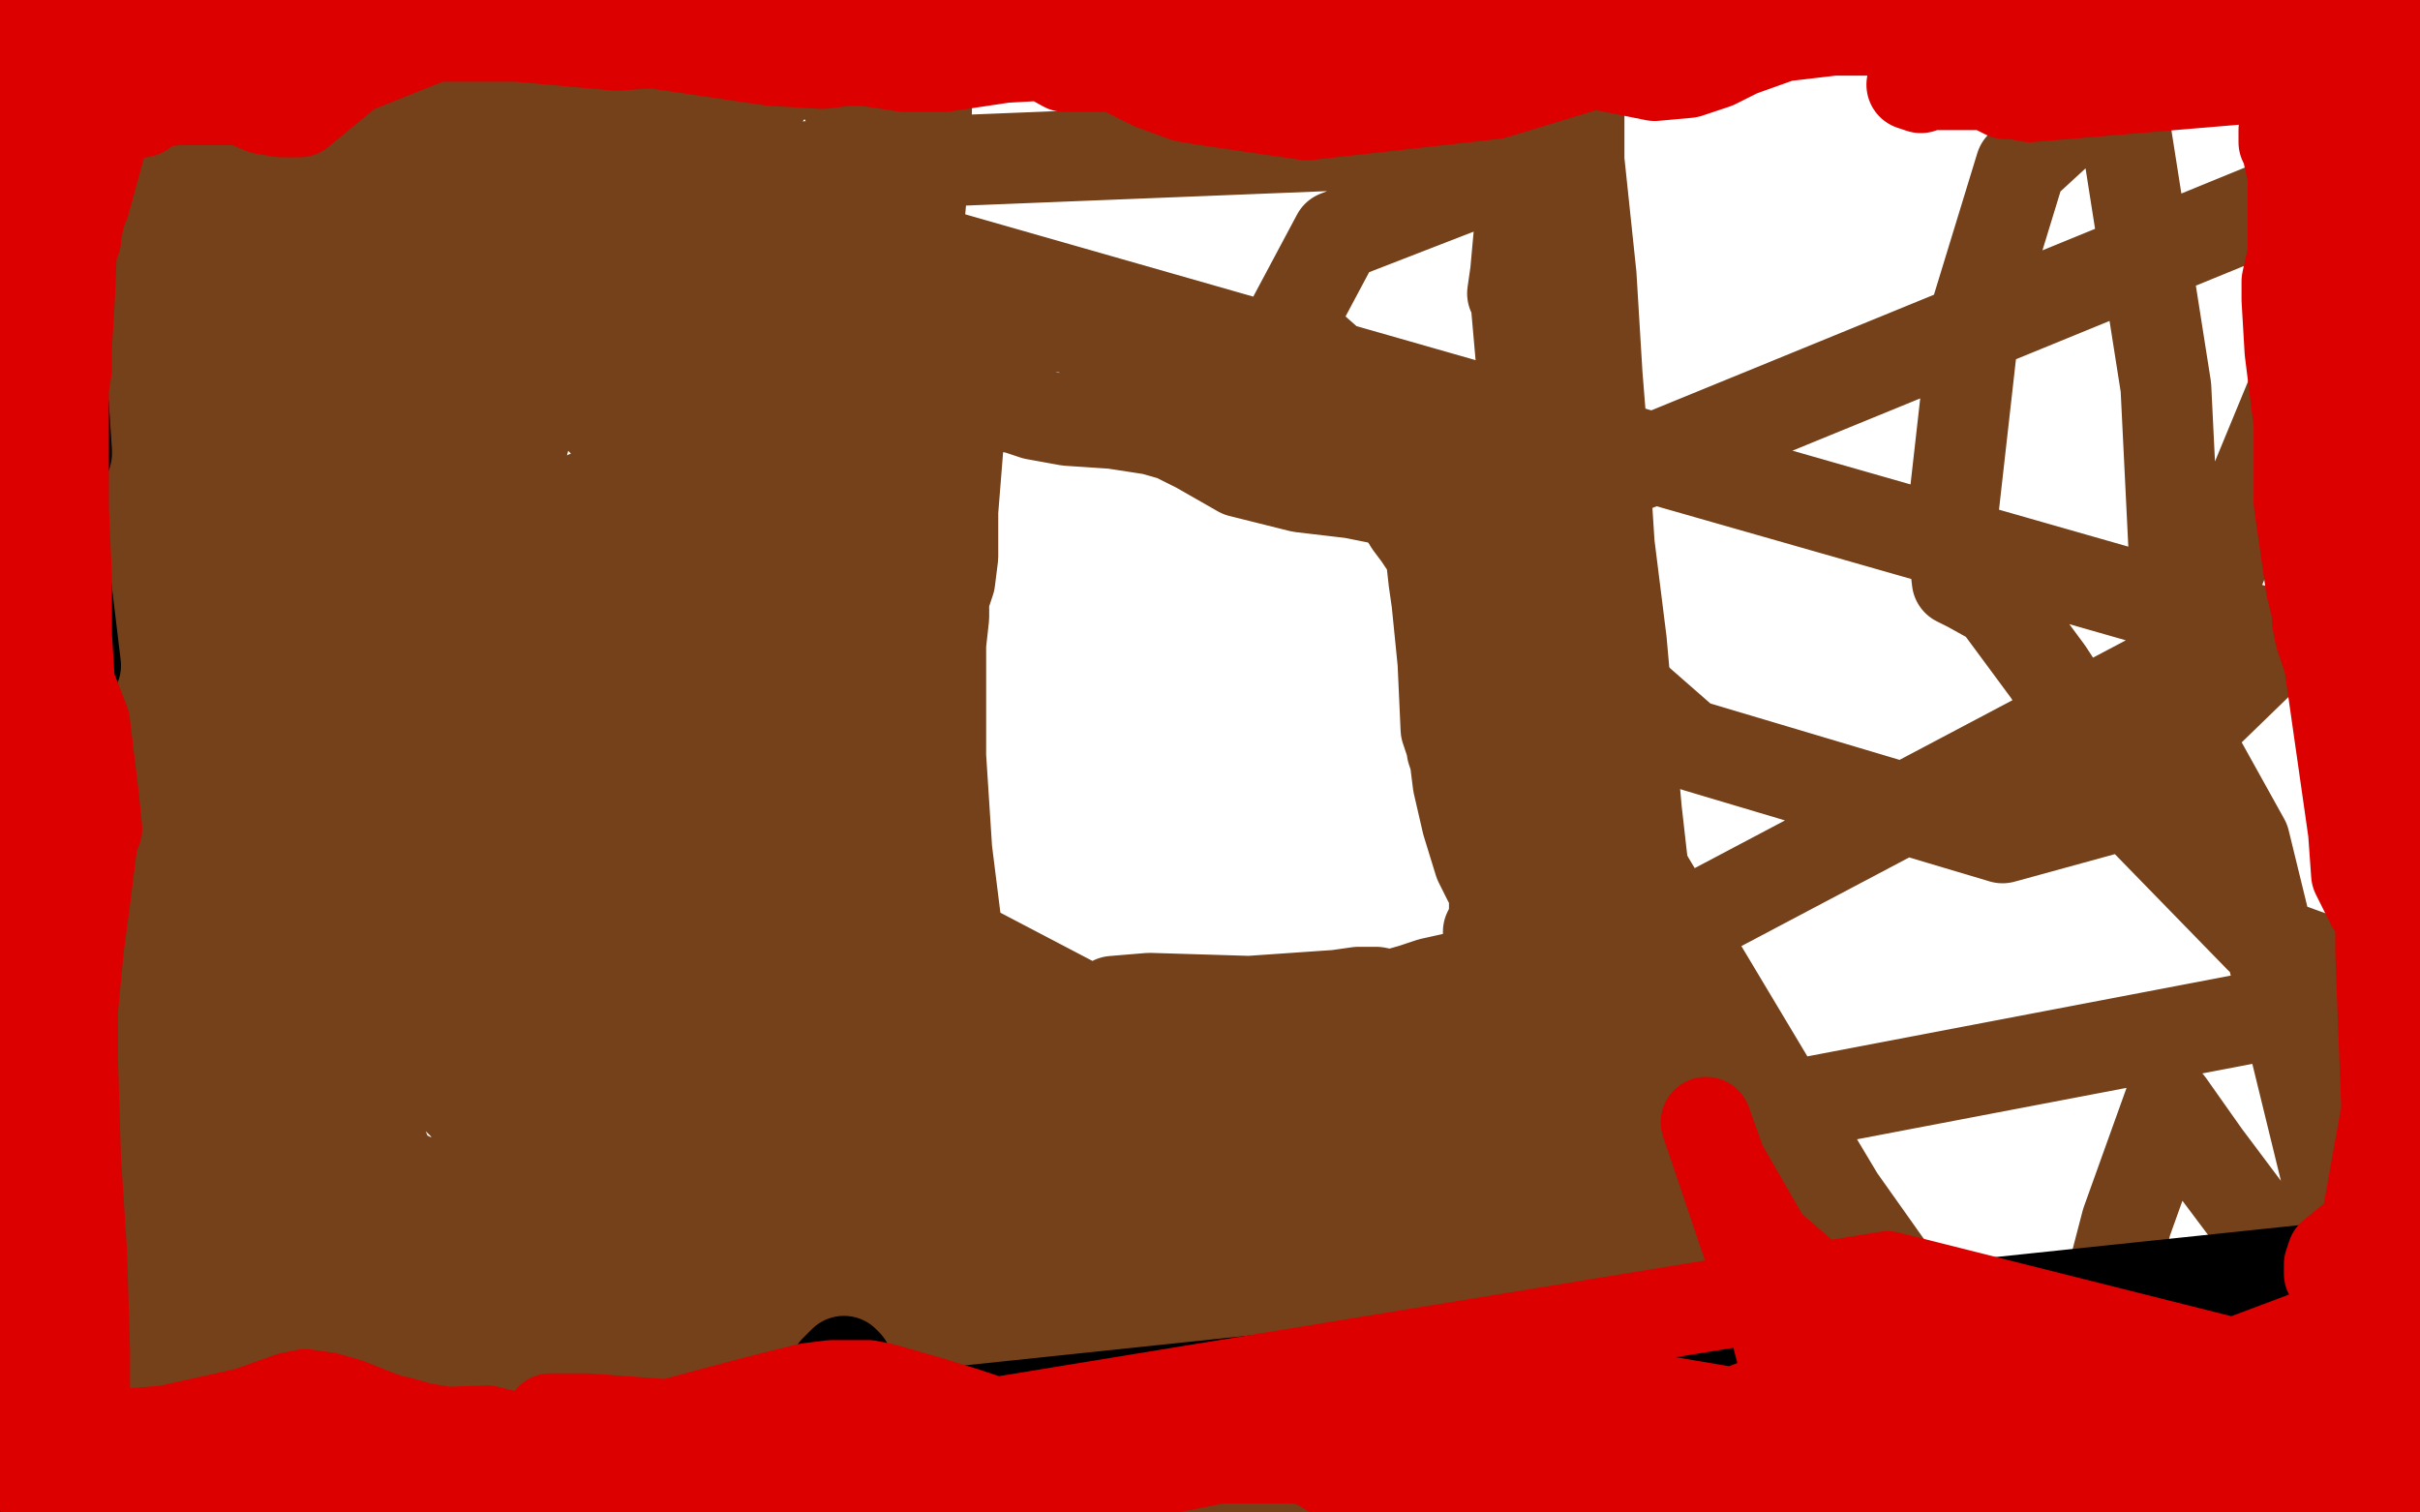
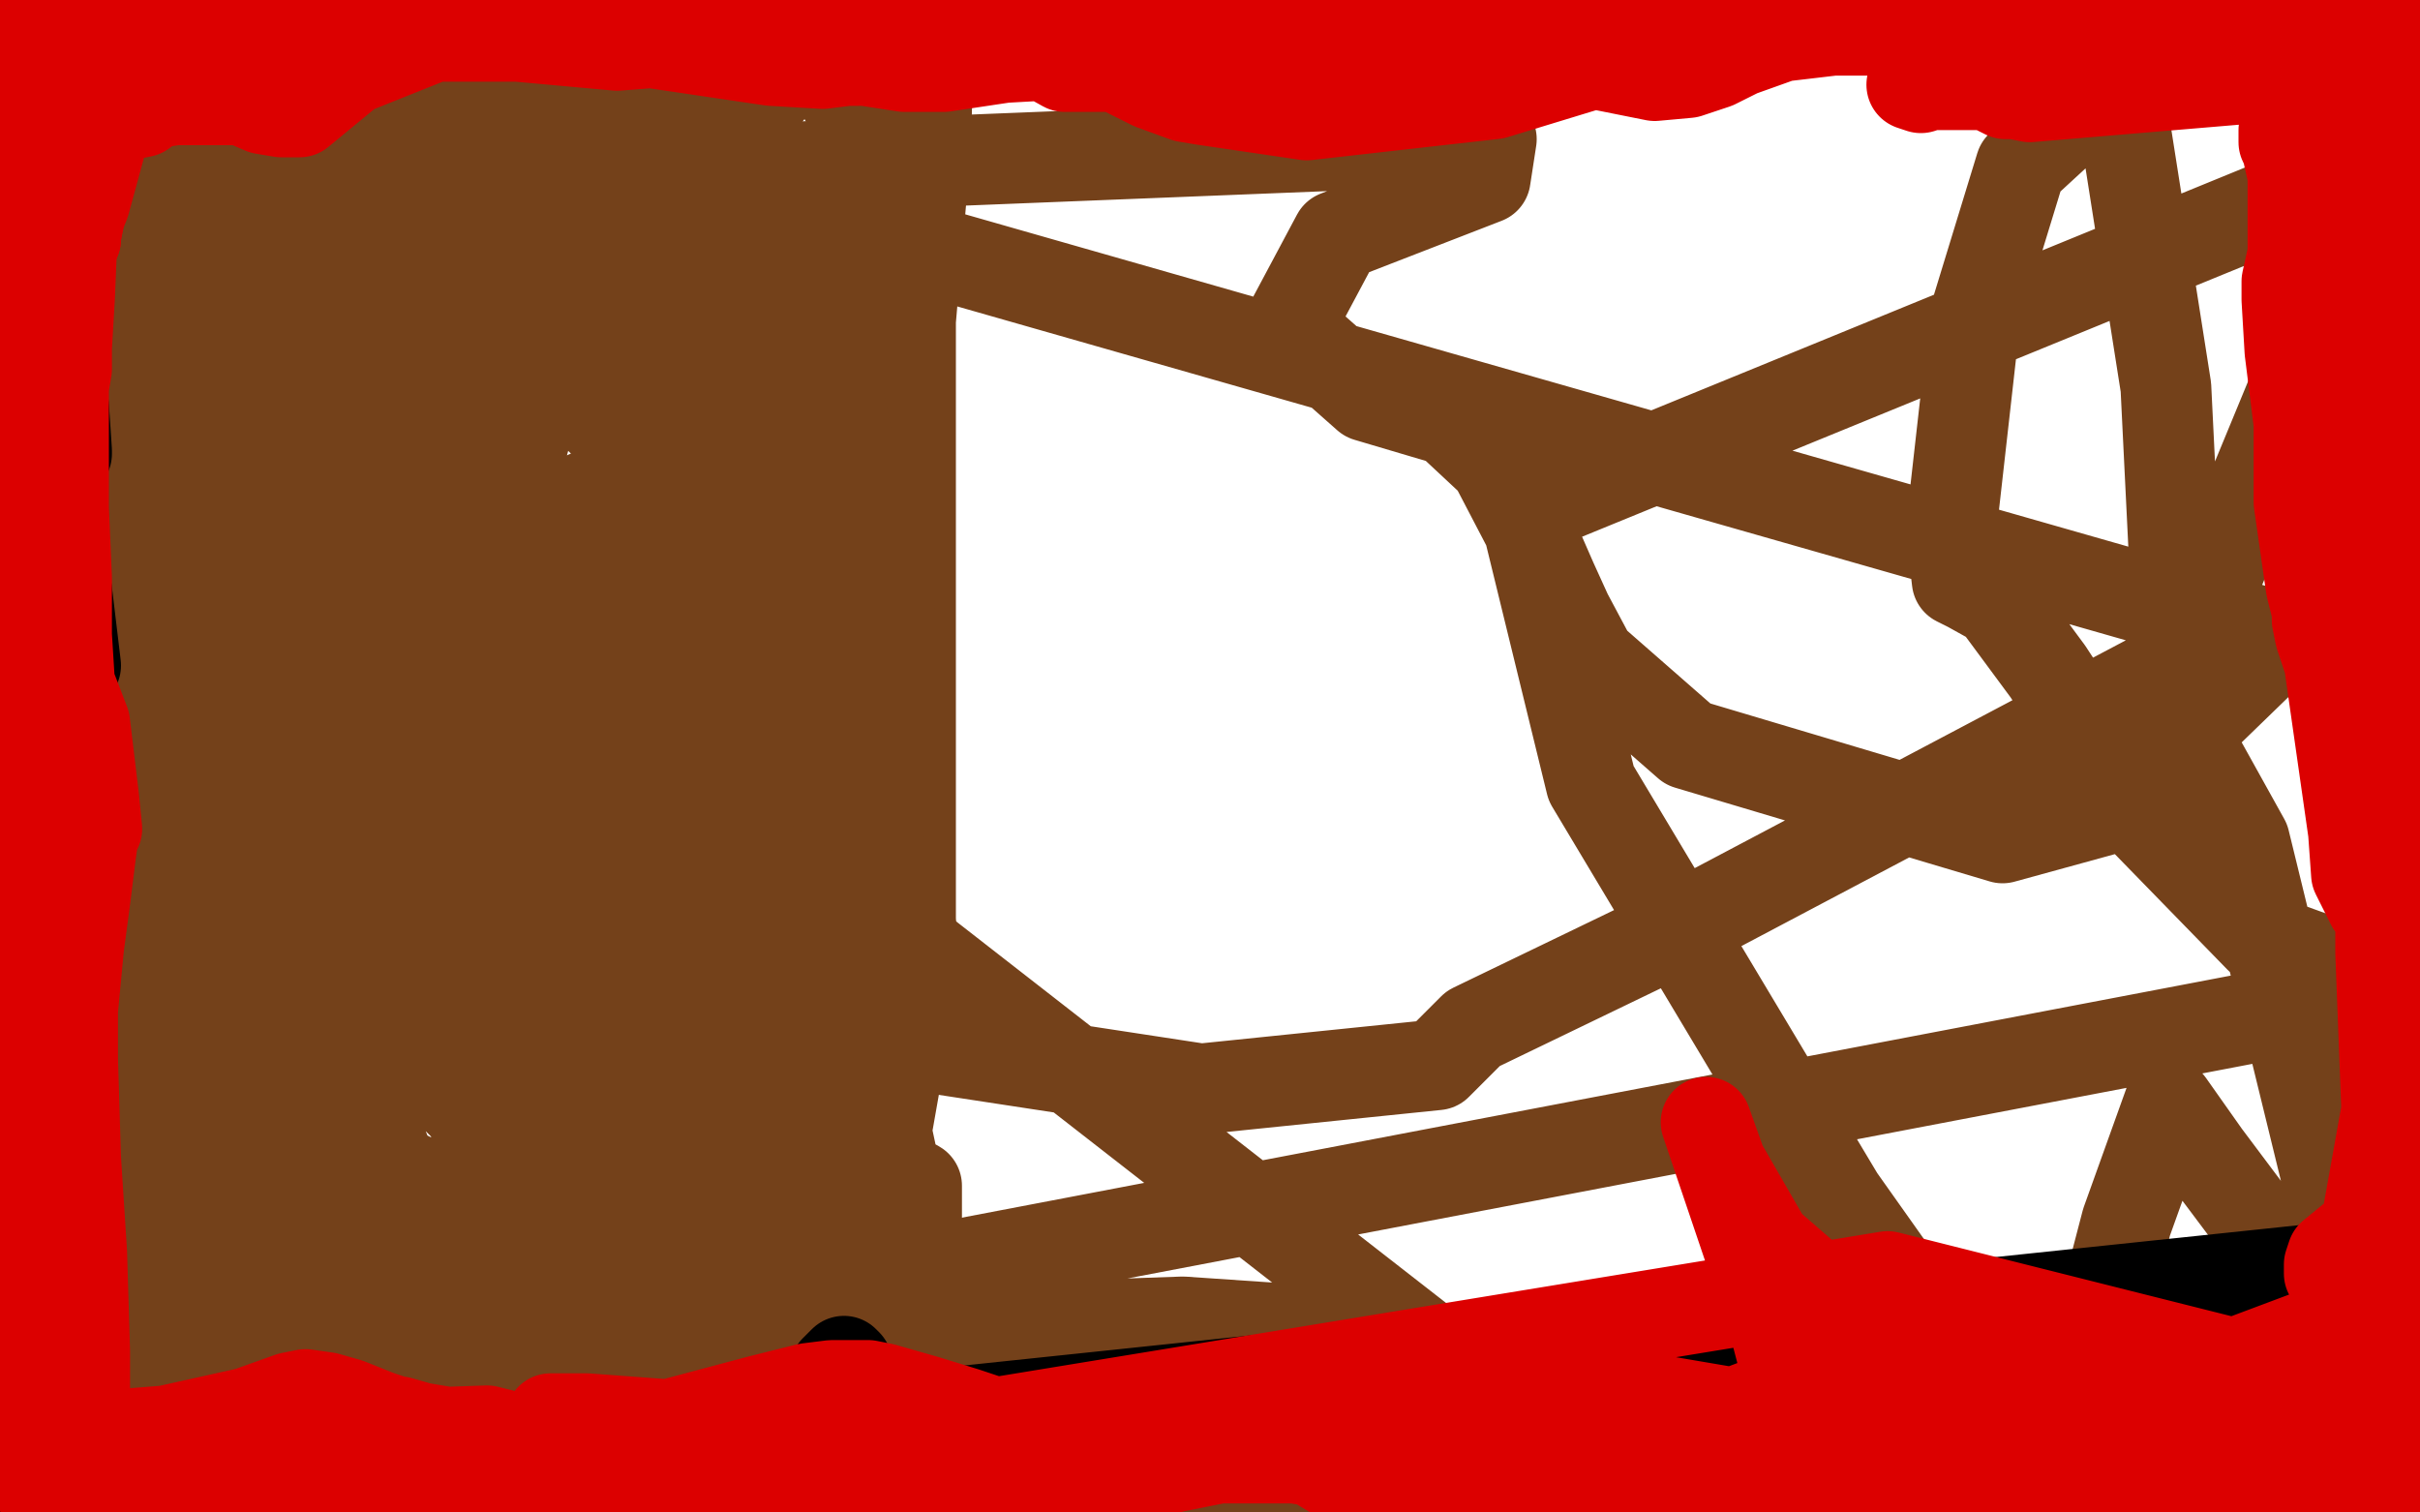
<svg xmlns="http://www.w3.org/2000/svg" width="800" height="500" version="1.1" style="stroke-antialiasing: false">
  <desc>This SVG has been created on https://colorillo.com/</desc>
  <rect x="0" y="0" width="800" height="500" style="fill: rgb(255,255,255); stroke-width:0" />
  <polyline points="770,7 770,12 770,12 770,20 770,20 767,32 767,32 760,62 760,62 753,78 753,78 746,94 746,94 729,121 723,129 718,136 715,140 710,145 700,152 696,155 694,155 687,153 684,152 679,151 674,150 659,144 650,141 641,138 632,135 615,127 606,124" style="fill: none; stroke: #ffffff; stroke-width: 30; stroke-linejoin: round; stroke-linecap: round; stroke-antialiasing: false; stroke-antialias: 0; opacity: 1.0" />
  <polyline points="541,104 531,97 528,94" style="fill: none; stroke: #ffffff; stroke-width: 30; stroke-linejoin: round; stroke-linecap: round; stroke-antialiasing: false; stroke-antialias: 0; opacity: 1.0" />
-   <polyline points="606,124 599,123 589,118 578,116 558,110 549,109 541,104" style="fill: none; stroke: #ffffff; stroke-width: 30; stroke-linejoin: round; stroke-linecap: round; stroke-antialiasing: false; stroke-antialias: 0; opacity: 1.0" />
-   <polyline points="118,8 118,9 118,9 117,11 117,11 117,12 117,12 116,15 116,15 115,20 115,20 115,25 115,25 113,30 113,37 113,50 113,53 113,60 113,64 113,74 113,79 113,85 113,90 113,96 113,106 114,109 114,113 114,121 114,123 114,126 114,131 116,141 116,148 117,153 117,159 117,168 117,183 117,194 117,203 119,222 119,233 119,248 119,278 117,289 117,298 117,306 117,324 117,332 117,337 117,347 117,351 117,355 123,368 128,386 135,404 140,417 143,428 148,440 154,460 156,465 156,470 157,473 158,479 158,481 159,482 159,485 159,487 159,488 159,490 158,491 158,492 157,495 157,496 156,497 155,498 154,498 153,499 139,499 138,499 137,499 136,498 136,497 135,497 133,494 132,494 131,492 130,492 129,491 127,490 124,488 122,488 121,488 119,488 116,488 115,488 112,489 104,489 99,489 96,487 92,487 88,486 83,485 74,484 71,484 59,481 52,481 45,480 30,480 25,481 18,482 13,485 10,486 5,488 2,489 1,489 0,489 0,494 2,494 4,494 6,494 9,492 12,491 14,490 18,490 26,490 31,491 38,492 47,495 54,497 61,499 68,499 101,498 103,497 107,496 109,492 112,489 113,487 114,485 114,483 115,481 116,480 116,479 116,477 116,475 114,473 114,470 113,465 112,460 111,453 110,451 110,450 110,449 110,448 109,448 108,448 107,448 107,449 106,449 106,450 104,450 104,451 103,451 103,450 103,449 103,448 103,445 103,443 103,441 103,440 103,436 102,435 102,433 102,432 101,429 100,427 100,425 100,422 100,421 99,421 99,420 99,419 98,419 97,417 97,416 96,415 96,413 95,412 95,411 94,411 92,407 87,399 83,392 80,386 76,381 74,375 73,373 72,372 71,371 71,369 70,368 70,367 69,367 68,365 68,364 68,363 67,360 66,359 66,357 65,355 65,354 64,350 64,346 63,344 62,341 61,338 60,336 60,334 59,331 56,326 55,325 54,323 53,321 51,319 51,318 47,307 43,296 40,289 37,283 36,278 36,276 36,275 36,274 35,274 35,273 34,272 34,271 33,269 33,268 32,264 31,260 30,257 28,250 27,248 27,246 25,240 24,237 23,234 23,232 22,229 20,222 19,218 19,214 18,207 18,200 17,191 17,186" style="fill: none; stroke: #ffffff; stroke-width: 30; stroke-linejoin: round; stroke-linecap: round; stroke-antialiasing: false; stroke-antialias: 0; opacity: 1.0" />
  <polyline points="13,174 13,172 12,171 12,170 11,169" style="fill: none; stroke: #ffffff; stroke-width: 30; stroke-linejoin: round; stroke-linecap: round; stroke-antialiasing: false; stroke-antialias: 0; opacity: 1.0" />
  <polyline points="10,166 10,165 10,164 10,163 10,162 9,161" style="fill: none; stroke: #ffffff; stroke-width: 30; stroke-linejoin: round; stroke-linecap: round; stroke-antialiasing: false; stroke-antialias: 0; opacity: 1.0" />
  <polyline points="11,169 11,168 10,168 10,167 10,166" style="fill: none; stroke: #ffffff; stroke-width: 30; stroke-linejoin: round; stroke-linecap: round; stroke-antialiasing: false; stroke-antialias: 0; opacity: 1.0" />
  <polyline points="17,186 16,182 16,181 15,179 15,178 14,177 13,174" style="fill: none; stroke: #ffffff; stroke-width: 30; stroke-linejoin: round; stroke-linecap: round; stroke-antialiasing: false; stroke-antialias: 0; opacity: 1.0" />
  <polyline points="3,146 2,141 1,134 1,132 0,131" style="fill: none; stroke: #ffffff; stroke-width: 30; stroke-linejoin: round; stroke-linecap: round; stroke-antialiasing: false; stroke-antialias: 0; opacity: 1.0" />
  <polyline points="9,161 9,160 9,159 8,157 7,154 6,151 3,146" style="fill: none; stroke: #ffffff; stroke-width: 30; stroke-linejoin: round; stroke-linecap: round; stroke-antialiasing: false; stroke-antialias: 0; opacity: 1.0" />
  <circle cx="0.5" cy="131.5" r="15" style="fill: #ffffff; stroke-antialiasing: false; stroke-antialias: 0; opacity: 1.0" />
  <polyline points="3,183 3,184 3,184 3,185 3,185 3,186 3,186 3,187 3,187 3,188 3,188 3,190 2,192 2,193 2,194 2,195 2,197 2,199 2,200 2,201 2,203 2,205 2,207 2,209 2,212 1,212 1,219 1,221 1,224 1,231 1,233 1,235 1,237 1,239 1,244 1,246 1,249 1,256 1,258 1,260 1,262 1,263 1,266 1,267 1,268 1,269 2,271 2,272 2,274 2,276 3,276 3,278 3,280 3,281 3,282 3,284 3,286 3,287 3,289 3,290 3,292 3,294 3,297 3,299 3,302 4,308 4,310 4,313 4,315 4,321 4,323 4,326 4,327 4,332 4,334 4,336 4,339 4,341 4,343 4,344 2,346 3,356 3,367 3,376 4,383 4,387 4,392 4,394 4,396 4,398 4,399 4,401 4,404 4,406 4,408 4,409 4,411 4,412 4,414 4,417 4,418 4,419 4,421 4,423 4,424 4,425 3,426 3,427 3,428 3,429 3,430 3,431 3,432 3,433 3,435 3,436 3,438 3,439 3,441 3,442 3,443 3,444 3,445 3,447 3,448 3,449 3,450 3,451 4,451 4,452 4,453 4,454 5,454 5,455 5,456 5,457 5,458 6,459 6,458 7,458 7,457 8,457 9,457 10,457 12,457 14,457 15,457 17,458 19,458 21,459 24,460 26,461 28,461 29,462 32,463 34,463 36,464 39,465 40,465 42,465 44,466 46,466 47,466 49,466 50,466 51,465 52,465 53,465 53,464 54,464 55,464 56,464 58,464 59,463 61,463 64,463 66,463 68,463 69,463 69,462 73,462 78,462 80,462 81,462 82,462 83,462 85,462 86,462 87,462 89,462 92,462 95,462 100,462 103,462 111,462 115,462 120,461 124,461 131,461 141,459 148,459 150,458 151,458" style="fill: none; stroke: #ffffff; stroke-width: 30; stroke-linejoin: round; stroke-linecap: round; stroke-antialiasing: false; stroke-antialias: 0; opacity: 1.0" />
  <polyline points="14,428 15,430 15,430 15,431 15,431 16,432 16,432 16,433 16,433 17,435 17,435 18,437 18,437 20,438 22,440 24,443 27,444 30,445 32,446 34,447 37,448 38,449 39,449 40,449 41,449 43,450 45,450 46,450 47,450 48,450 50,450 53,450 54,450 56,450 57,450 59,450 60,449 61,448 61,447 62,447 62,446 63,446 63,445 64,445 65,445 66,444 67,444 68,444 69,444 70,443 71,443 72,443 74,443 75,443 77,443 79,443 81,443 82,443 83,443 84,443 84,442 84,441 84,440 84,439 83,438 83,437 83,436 82,435 81,432 80,430 79,429 78,427 77,425 76,423 74,420 74,419 73,417 73,416 72,416 72,415 72,414 71,414 71,413 70,413 70,412 69,411 69,410 68,410 68,409 67,408 67,406 66,405 65,402 59,384 56,369 48,344 45,335 42,331 40,324 40,322 40,320 40,319 40,317 39,313 38,310 36,307 35,305 34,303 33,301 31,298 30,298 30,297 29,297 29,296 29,295 28,294 27,294 26,292 26,291 25,291 24,290 22,288 22,287 22,285 22,283 22,281 22,280 22,277 22,275 22,274 22,271 22,270 21,269 20,268 20,266 19,266 19,265 18,264 18,263 17,264 16,266 16,267 15,269 15,271 15,272 15,273 15,275 16,279 16,282 17,287 18,292 19,300 19,304 20,306 21,308 22,311 22,313 23,315 23,317 24,320 24,321 24,323 24,325 24,326 24,327 24,328 24,329 24,330 24,332 22,338 22,341 22,343 22,345 21,348 21,350 21,352 21,354 21,355 21,356 20,357 20,358 20,359 20,360 20,361 20,362 20,363 20,364 20,366 20,367 20,369 20,370 20,372 20,374 20,377 20,379 20,381 20,382 20,383 20,384 20,385 20,386 20,387 20,388 20,390 20,392 20,394 20,398 20,400 22,404 22,406 22,408 23,409 24,410 25,410 25,411 26,411 27,411 28,412 30,413 31,413 32,414 33,414 34,415 35,415 36,415 39,416 40,416 42,417 43,418 44,419 49,424 49,425 49,426 50,426 51,426 52,426 52,425 53,425 53,424 53,423 53,422 52,422 51,420 51,418 50,417 48,413 46,411 46,410 45,408 45,407 45,406 45,405 44,404 43,402 42,401 41,399 40,396 37,391 36,389 36,388 36,386 36,385 36,384 36,383 36,382 36,380 36,379 36,377 36,373 36,367 36,363 36,360 36,355 38,351 39,349 40,349 40,348 41,348 44,348 48,348 51,348 55,349 58,349 60,349 62,349 63,349 64,349 66,349 67,350 69,350 70,350 71,350 73,351 74,351 74,352 76,352 78,352 79,352 81,352 81,351 83,350 85,350 86,349 87,348 89,348 89,347 90,347 91,346 92,346 92,345 93,345 93,344 93,343 93,342 93,340 93,338 93,334 93,332 93,329 93,325 95,320 95,318 95,317 95,315 95,313 95,312 96,310 96,309 96,306 96,303 96,301 96,298 96,293 96,290 96,288 98,286 98,281 98,275 98,268 98,261 98,257 98,252 98,245 98,243 98,241 98,239 98,236 98,235 98,234 98,232 98,231 98,229 98,227 98,218 98,213 100,206 100,202 100,197 100,187 100,181 101,177 101,173 101,170 101,168 101,167 101,166 100,165 98,156 97,145 95,134 95,128 94,121 93,111 93,108 91,104 91,102 91,99 91,97 91,95 91,93 90,91 90,85 89,82 89,78 89,76 89,74 89,72 89,71 89,70 90,70 91,69 91,68 92,68 92,67 93,67 93,66 91,66 90,66 87,66 84,68 79,69 77,69 75,69 73,68 71,67 70,67 69,67 68,66 67,66 67,65 66,65 66,64 65,64 63,61 62,59 60,57 57,53 55,50 54,49 52,48 49,46 47,46 45,46 44,46 43,46 42,46 41,45 40,45 39,45 38,45 37,45 36,45 35,45 34,44 33,44 32,44 30,44 29,44 28,44 28,45 28,46 28,47 28,49 28,50 28,52 28,54 28,55 28,56 28,57 28,58 28,59 29,59 29,60 29,61 30,62 30,64 30,66 30,68 30,77 30,80 30,85 30,88 30,95 30,97 30,100 30,101 30,103 30,105 30,107 30,109 30,110 30,111 30,113 30,115 30,117 30,118 30,119 31,120 31,122 31,123 32,127 32,129 33,131 33,133 34,137 34,140 34,142 34,143 34,145 34,147 35,148 35,150 35,152 36,152 36,154 36,156 36,157 36,159 36,163 37,165 37,166 37,168 37,169 37,171 37,172 37,173 37,174 38,177 40,179 40,180 41,182 42,182 42,183 43,185 43,187 45,190 45,195 46,197 47,202 48,206 49,209 50,210 50,212 50,213 51,215 51,216 51,217 51,219 51,221 52,225 52,227 53,231 53,234 54,238 54,240 55,242 55,243 57,249 58,251 61,255 66,261 67,263 69,265 71,267 76,271 77,272 78,274 80,275 80,277 83,279 84,281 85,283 86,285 87,288 87,290 88,291 88,292 88,293 88,294 88,295 88,296 87,296 87,297 86,298 86,299 85,299 85,300 84,300 83,300 83,301 83,302 82,303 82,304 81,305 81,304 81,303 82,301 83,297 84,294 85,285 86,282 87,277 89,275 90,270 90,268 90,266 90,264 88,261 88,259 87,256 87,254 86,252 85,248 84,246 83,245 82,241 81,239 80,236 78,234 77,231 77,229 76,227 75,224 74,215 74,212 72,205 72,203 72,201 72,199 72,197 73,189 73,183 73,178 73,174 73,170 71,165 71,160 71,156 71,152 71,147 71,143 71,140 71,132 71,126 71,124 71,123 71,121 71,120 71,119 71,118 71,117 71,115 71,113 71,110 71,101 71,97 71,92 71,88 71,80 71,78 71,76 71,75 71,74 70,74 69,74 68,74 66,75 64,77 63,77 61,77 59,77 57,75 54,73 50,72 48,71 46,69 41,66 40,65 39,65 39,66 39,67 39,68 40,70 42,72 43,75 44,78 46,84 47,85 47,86 48,86 48,87 48,89 48,90 49,93 49,98 50,103 50,114 50,118 50,122 50,126 50,128 50,129 50,131 50,133 50,134 50,135 51,135 51,136 51,138 52,141 53,143 54,150 54,153 54,156 54,161 56,168 56,170 56,171 56,172 56,171 56,170 57,170 58,172 60,176 61,179 63,185 66,193 67,194 67,195 68,195 68,193 69,189 69,186 69,181 70,169 70,161 71,152 73,143 73,138 74,128 74,125 75,120 75,115 78,108 78,102 80,88 81,83 82,78 83,73 83,68 83,64 81,56 81,51 81,48 81,43 81,40 81,35 82,23 83,17 85,10 94,2 93,7 89,20 88,23 88,27 87,31 87,32 87,34 87,36 87,37 87,36 88,35 89,33 90,30 93,26 93,24 93,22 93,20 90,17 90,16 89,15 88,14 86,14 82,13 80,13 77,12 74,11 73,10 72,9 71,8 70,8 69,8 68,8 67,8 66,8 65,8 64,8 62,8 60,8 55,8 51,8 48,8 44,8 42,8 40,8 38,8 36,8 34,8 30,6 28,6 27,5 26,5 27,6 29,7 33,11 38,14 56,26 61,30 66,33 70,35 72,37 73,36 74,36 74,35 74,34 74,33 74,32 73,32 73,31 72,31 70,30 67,28 67,27 66,26 67,28 67,30 67,33 69,37 70,42 71,51 76,76 80,89 81,102 83,113 84,137 84,148 84,156 81,163 78,179 76,186 75,191 73,200 73,205 72,209 72,211 73,210 75,210 78,207 82,207 96,205 101,205 108,202 110,201 112,200 112,199 112,198 112,196 112,194 112,192 112,189 112,188 112,187 112,186 112,185 113,185 114,185 115,185 116,185 117,184 118,184 119,184 119,183 120,183 121,183 122,183 123,183 124,182 125,182 126,181 127,181 128,180 129,180 130,180 131,180 132,182 132,183 133,185 133,186 133,188 133,189 133,191 139,203 141,208 142,210 143,211 143,212 143,217 143,222 143,225 143,229 143,232 143,235 143,237 143,239 143,240 144,241 144,242 144,243 144,244 144,246 145,248 145,250 145,252 145,253 145,254 145,255 145,256 145,258 145,260 145,261 145,263 146,265 146,267 146,269 146,271 146,272 146,274 147,276 147,278 147,280 148,281 148,283 149,285 149,287 150,295 150,302 148,307 148,311 148,315 148,317 148,320 148,322 148,323 148,324 149,326 149,327 150,329 151,332 151,335 152,339 154,347 154,351 154,354 155,361 156,363 156,365 157,371 157,373 158,375 158,377 159,377 159,379 160,381 161,382 161,383 162,385 164,388 164,390 165,391 166,392 166,393 166,394 166,396 166,399 166,400 166,403 166,406 166,408 166,409 166,413 167,415 167,417 167,418 167,419 168,421 168,422 168,424 169,427 169,428 170,430 171,432 172,433 172,434 173,438 174,443 175,448 176,455 176,457 177,458 177,460 177,464 177,466 177,470 177,473 177,474 177,477 177,478 177,479 178,479 178,481 178,482 178,485 179,486 179,488 179,489 179,490 179,491 180,491 181,490 182,490 184,489 185,488 187,487 189,484 190,483 193,480 194,478 195,476 196,473 197,470 198,468 198,467 198,466 199,466 199,465 200,465 200,464 200,463 200,462 199,462 199,460 198,459 198,456 197,455 197,454 197,453 197,452 196,452 196,451 196,450 196,449 196,448 196,447 197,445 198,443 199,442 200,440 200,439 201,437 203,434 205,430 207,421 210,416 210,412 212,407 212,405 212,404 211,403 211,401 209,399 209,397 209,396 209,395 209,393 209,390 209,389 208,388 208,387 208,383 208,382 208,381 208,377 208,374 207,367 207,360 207,353 207,348 207,345 207,337 207,333 208,329 208,326 209,322 210,315 211,312 211,308 211,303 211,301 211,297 212,292 212,288 213,285 217,279 218,278 218,277 220,276 222,275 224,273 230,270 233,268 235,267 238,266 240,265 241,264 242,263 242,262 242,263 242,264 242,265 242,267 239,273 238,276 237,280 233,290 232,295 230,302 229,305 227,312 226,315 225,317 225,319 224,320 223,320 223,319 223,318 223,316 223,314 223,304 223,298 223,293 223,288 223,285 223,281 222,278 222,276 221,276 220,276 218,277 217,277 217,278 216,278 215,279 215,278 214,276 212,273 212,272 211,272 211,271 210,271 209,269 209,268 208,267 207,267 204,266 202,266 199,266 198,266 196,266 195,266 193,266 191,266 190,266 188,264 186,263 183,261 182,261 179,260 178,260 176,260 176,259 174,259 173,259 172,258 171,257 170,257 170,256 169,255 169,254 169,256 169,257 169,259 169,260 169,262 169,263 169,264 169,263 169,262 167,265 167,268 167,271 167,275 167,280 167,282 167,290 167,295 168,303 168,308 168,311 168,315 166,317 166,319 166,321 166,322 166,325 166,326 166,327 166,328 166,330 168,334 170,338 171,341 172,348 172,353 173,358 173,363 174,371 174,373 174,375 174,377 174,378 174,379 174,380 175,381 175,383 176,383 177,386 177,388 178,388 178,390 179,392 179,394 180,399 180,400 181,402 182,402 182,403 184,407 184,408 185,409 185,410 186,410 187,410 188,409 188,408 188,406 188,402 188,398 188,388 188,383 189,378" style="fill: none; stroke: #ffffff; stroke-width: 30; stroke-linejoin: round; stroke-linecap: round; stroke-antialiasing: false; stroke-antialias: 0; opacity: 1.0" />
  <polyline points="190,377 190,376 190,375 190,374 190,372 190,370 191,368 191,364 192,359 195,348 195,344 196,339 196,330 194,325 194,321 194,317 194,305 194,299 194,291 194,289 194,287 194,285 194,284 194,283 193,283 192,282 192,281 191,279 190,271 190,266 190,261 190,252 190,250 191,246 192,244 193,243 193,242 194,241 194,240 195,238 195,236 197,229 198,226 198,222 200,218 201,216 201,215 200,215 199,215 197,216 197,217 196,217 195,217 193,217 192,217 190,217 186,218 184,220 182,221 179,222 178,222 177,222 177,221 178,221 180,222 184,223 186,225 191,228 206,236 214,241 219,244 226,246 228,246 229,246 231,246 231,245 232,245 233,244 234,244 234,243 234,242 234,241 234,239 233,238 233,236 232,233 231,232 231,230 231,226 232,225 234,225 235,225 237,225 238,225 240,225 241,225 244,224 246,223 248,222 249,221 250,220 250,218 250,216 250,214 250,212 248,209 248,207 247,204 247,202 246,199 246,197 245,190 244,185 243,180 241,172 241,168 240,163 240,161 240,159 239,155 238,153 237,147 237,144 237,142 237,138 237,133 237,132 237,130 237,127 237,126 237,125 237,124 236,124 235,124 234,124 233,124 232,124 211,132 208,132 206,132 205,132 204,132 203,132 203,133 202,133 202,134 201,134 200,134 199,134 199,133 198,135 197,135 196,137 192,142 190,144 190,146 188,148 187,148 186,149 186,150 185,150 185,151 184,151 184,152 184,153 183,153 183,154 181,155 181,156 180,156 179,157 179,158 179,159 179,160 179,161 179,162 180,162 180,163 182,164 188,168 190,171 193,173 196,178 197,180 198,182 199,182 199,184 200,184 201,185 202,186 204,187 205,189 211,194 214,195 217,198 219,199 221,201 222,201 222,200 222,199 222,198 222,197 222,196 222,195 222,193 222,190 219,185 219,178 218,171 216,163 216,159 216,157 216,156 216,154 216,153 215,153 214,153 213,152 212,152 211,152 210,152 209,152 208,152 207,152 207,150 207,149 208,146 209,141 214,128 217,119 222,111 225,104 226,103 226,102 225,102 223,102 222,102 220,103 218,103 216,105 213,105 213,104 213,103 214,103 215,103 217,103 219,103 220,102 221,100 222,99 223,97 223,96 225,93 226,91 226,90 226,89 224,86 224,85 224,84 223,83 222,83 219,81 217,79 217,71 217,64 217,58 215,51 215,44 214,34 213,31 213,29 212,25 212,23 211,21 209,17 208,14 208,12 208,11 208,10 208,9 208,8 208,7 208,6 209,6 210,6 211,6 212,6 213,6 215,6 216,6 218,6 220,5 221,4 223,4 226,3 228,2 229,2 230,2 231,2 230,2 229,2 227,2 225,3 220,4 215,5 208,6 190,11 183,12 171,15 167,15 164,15 162,13 156,9 154,6 150,4 149,3 149,2 148,2 147,2 146,2 146,1 145,1 145,0 144,0 144,1 143,2 143,3 142,3 140,4 138,5 137,6 137,7 137,9 138,11 138,13 139,15 139,18 139,20 140,23 140,24 140,26 140,28 140,30 140,32 140,35 140,45 140,50 140,56 140,60 140,64 138,73 138,76 137,80 136,83 135,88 134,92 131,98 131,99 131,100 130,101 130,102 130,104 130,106 130,108 130,109 130,111 130,113 130,117 130,122 131,124 131,126 132,129 132,131 133,132 134,134 135,136 137,138 139,140 141,141" style="fill: none; stroke: #ffffff; stroke-width: 30; stroke-linejoin: round; stroke-linecap: round; stroke-antialiasing: false; stroke-antialias: 0; opacity: 1.0" />
  <polyline points="147,143 147,142 147,140 147,139 147,137 147,136" style="fill: none; stroke: #ffffff; stroke-width: 30; stroke-linejoin: round; stroke-linecap: round; stroke-antialiasing: false; stroke-antialias: 0; opacity: 1.0" />
  <polyline points="141,141 144,142 145,143 146,143 147,143" style="fill: none; stroke: #ffffff; stroke-width: 30; stroke-linejoin: round; stroke-linecap: round; stroke-antialiasing: false; stroke-antialias: 0; opacity: 1.0" />
  <polyline points="147,136 147,131 147,127 147,125 147,122 147,121 146,120 146,119 145,118 145,117 145,116 145,115 145,114 145,113 145,111 147,109 147,107 148,102 148,99 150,94 152,84 156,68 156,60 157,53 159,46 159,38 160,35 160,33 160,30 159,30 159,29 158,29 156,29 154,28 153,28 152,28 151,28 150,28 149,28 148,29 149,28 151,27 154,25 157,23 161,21 168,20 171,20 173,18 175,18 177,18 180,17 181,17 182,17 183,17 184,18 184,19 184,20 185,22 186,23 187,25 188,27 189,28 190,29 190,30 191,31 192,31 193,31 194,31 195,31 195,32 195,33 195,34 195,35 195,36 195,37 195,38 195,39" style="fill: none; stroke: #ffffff; stroke-width: 30; stroke-linejoin: round; stroke-linecap: round; stroke-antialiasing: false; stroke-antialias: 0; opacity: 1.0" />
  <polyline points="195,42 195,43 195,44 195,45 195,47 195,48 196,51" style="fill: none; stroke: #ffffff; stroke-width: 30; stroke-linejoin: round; stroke-linecap: round; stroke-antialiasing: false; stroke-antialias: 0; opacity: 1.0" />
  <polyline points="195,39 195,40 195,41 195,42" style="fill: none; stroke: #ffffff; stroke-width: 30; stroke-linejoin: round; stroke-linecap: round; stroke-antialiasing: false; stroke-antialias: 0; opacity: 1.0" />
  <polyline points="198,68 199,70 199,72 199,75 199,77 199,79" style="fill: none; stroke: #ffffff; stroke-width: 30; stroke-linejoin: round; stroke-linecap: round; stroke-antialiasing: false; stroke-antialias: 0; opacity: 1.0" />
  <polyline points="196,51 196,53 197,55 197,57 198,60 198,66 198,68" style="fill: none; stroke: #ffffff; stroke-width: 30; stroke-linejoin: round; stroke-linecap: round; stroke-antialiasing: false; stroke-antialias: 0; opacity: 1.0" />
  <polyline points="199,79 199,80 199,81 199,82 198,82 198,83 198,84 197,84 197,85 194,87 193,87 191,88 191,89 189,90 187,93 186,94 185,97 183,98 182,100 181,101 179,104 178,106 177,106 176,108 174,110 174,111 173,111 173,112 172,112 172,113 172,114 172,113 171,109 171,105 168,96 166,68 166,58 166,51 167,46 167,44 168,43 168,42 169,42 170,39 171,39 172,39 173,40 174,42 177,47 179,50 180,54 180,57 181,59 181,60 181,61 182,61 182,62 182,63 183,63 184,64 185,65 186,66 187,66 188,66 190,63 194,61 199,54 202,51 210,44 212,42 214,40 218,37 219,36 220,34 222,33 223,32 222,32 221,32 220,32 219,32 216,33 214,33 212,33 210,31 208,30 207,30 206,29 206,27 205,26 205,25 205,24 205,23 205,22 205,20 205,19 205,18 205,16 205,15 206,14 207,13 209,13 210,12 212,12 216,11 220,11 223,11 236,11 243,11 247,11 254,10 256,10 259,10 260,10 261,10 262,10 263,10 264,10 266,12 270,14 275,18 279,19 282,21 289,23 294,24 299,24 303,25 310,27 314,27 318,27 320,28 325,28 328,28 330,29 331,29 331,30 332,31 332,32 333,32 333,34 333,35 333,38 335,42 335,46 335,48 335,53 335,56 335,62 335,65 335,68 335,75 335,79 336,82 336,83 336,84 336,85 337,86 338,87 338,88 339,89 339,90 339,91 339,92 338,93 337,94 337,95 337,97 337,99 337,100 336,101 334,101 333,100 332,100 331,100 331,99 330,99 329,99 330,99 331,99 332,99 334,100 341,101 343,102 344,103 345,103 344,102 343,101 342,100 341,100 340,99 338,99 337,99 336,99 335,98 333,98 333,97 331,97 330,95 328,94 326,93 322,92 320,92 319,92 317,92 316,92 312,92 310,90 308,90 302,89 299,87 294,86 290,85 283,83 282,83 280,83 277,83 276,83 275,83 272,83 269,82 267,82 266,81 264,80 263,80 262,79 262,78 261,77 261,76 260,76 260,75 260,74 260,73 259,71 259,70 258,67 258,65 256,60 256,55 256,53 254,43 253,40 252,33 252,29 251,27 250,25 250,24 250,23 251,21 253,18 253,17 254,16 255,16 256,16 258,16 260,16 262,17 266,18 270,19 273,20 277,21 283,23 284,24 286,24 287,25 288,26 290,27 291,27 291,28 292,28 293,28 293,29 294,29 295,29 295,30 296,30 297,30 298,30 299,30 299,31 300,31 300,32 301,32 301,33 302,33 303,33 303,34 304,34 305,35 307,36 308,37 310,38 311,39 313,39 313,40 315,41 316,41 317,42 317,43 317,44 316,45 316,46 315,48 313,52 313,55 312,58 311,59 311,60 311,61 310,62 309,62 309,63 308,63 307,63 306,63 306,64 306,65 307,66 308,66 309,66 310,66 311,67 312,67 313,67 314,67 315,67 317,67 319,67 321,68 322,69 324,70 325,70 326,72 327,73 328,74 328,75 328,76 327,76 326,76 324,76 321,76 319,74 317,74 311,73 309,72 306,72 300,70 295,67 291,66 289,66 287,65 285,65 282,64 281,64 279,64 278,64 278,63 278,62 278,60 279,58 279,57 282,50 283,46 284,43 285,39 286,35 287,34 287,33 286,33 285,33 284,33 283,33 282,33 281,33 280,33 279,34 278,34 278,35 276,35 275,35 274,35 273,35 272,35 271,35 277,46 285,54 293,60 300,63 305,65 316,72 322,76 331,84 336,88 340,92 344,94 353,101 356,103 359,107 362,109 367,114 369,115 369,116 371,116 372,117 371,117 370,117 369,117 368,117 368,118 366,120 364,121 362,122 360,122 354,126 352,127 351,128 349,129 348,129 348,130 347,130 346,130 346,128 346,123 346,106 347,97 347,84 350,73 352,55 353,46 355,37 356,30 357,23 357,18 361,4 362,1 363,3 363,5 364,9 368,24 370,33 371,40 372,45 374,50 374,51 373,51 373,50 372,48 369,45 367,42 361,36 358,31 356,25 352,22 349,14 347,11 346,9 346,7 346,6 345,6 344,6 344,5 343,5 342,5 342,4 342,3 346,3 349,4 358,8 363,11 368,13 372,16 380,21 383,23 385,25 387,27 390,30 391,32 392,32 392,34 392,36 392,38 392,39 392,41 389,48 389,51 388,56 388,61 387,69 387,71 387,75 387,76 387,78 387,79 387,81 387,84 387,85 387,86 387,87 387,88 387,90 388,91 388,93 389,94 389,95 390,96 390,98 391,100 392,104 393,106 395,110 396,116 400,132 403,140 403,144 404,149 404,151 404,152 404,153 403,153 402,150 400,148 398,146 396,141 390,128 387,121 383,111 382,109 382,104 382,99 382,96 382,94 383,92 383,91 383,90 384,89 384,88 384,86 383,85 383,83 383,82 383,78 383,76 383,73 383,69 383,66 383,62 383,60 383,58 383,52 383,49 384,45 385,38 385,36 386,34 386,32 387,30 387,29 387,27 387,24 387,21 387,19 388,18 388,17 388,16 388,15 389,15 389,14 389,13 390,13 390,12 391,12 392,12 392,11 393,11 394,11 394,10 395,10 395,9 394,9 393,8 392,8 391,8 390,8 389,8 388,8 387,8 386,8 385,8 383,12 381,14 379,17 376,21 373,25 369,28 363,34 359,38 353,42 351,42 349,42 347,40 344,37 343,35 343,34 343,32 343,31 343,29 344,26 345,25 346,25 352,21 355,20 357,19 361,18 365,17 367,17 368,17 369,23 369,27 367,46 365,59 364,77 362,100 362,111 362,120 362,129 362,139 362,143 362,148 362,153 363,163 363,167 363,174 361,179 361,183 361,188 361,190 360,192 360,193 359,195 359,196 359,197 359,198 359,199 359,201 359,202 359,203 359,206 359,207 359,209 359,210 359,211 359,214 357,216 357,217 357,218 356,218 356,219 356,220 355,220 354,220 353,220 352,220 351,221 350,221 349,222 348,222 347,222 345,223 344,224 342,224 341,225 339,225 328,225 325,225 323,225 322,225 319,225 317,225 313,225 312,225 310,225 307,225 306,225 304,223 302,222 300,220 299,220 298,218 297,211 297,209 297,207 297,205 297,204 296,204 296,203 296,202 296,200 296,198 296,197 295,196 295,195 295,194 295,193 294,192 293,191 293,190 291,188 291,187 290,185 290,184 289,184 289,182 289,180 288,179 288,178 288,177 288,176 287,175 287,174 286,172 285,171 284,169 283,167 281,160 280,155 279,152 279,150 279,149 279,148 279,147 279,146 279,145 279,144 279,143 278,141 277,137 277,134 274,128 274,126 274,124 274,122 274,120 274,118 274,117 274,116 274,115 273,115 273,114 273,113 273,114 274,115 275,117 276,119 282,127 286,130 290,136 294,140 300,142 302,142 304,143 305,143 308,143 310,141 312,140 313,140 314,140 315,140 315,139 315,138 316,138 317,138 318,138 319,138 319,139 320,139 320,140 322,140 323,141 325,141 325,142 327,142 328,142 331,142 332,142 332,143 334,143 335,144 336,144 337,145 336,145 334,143 331,141 328,140 326,138 321,133 317,131 315,127 313,124 312,124 311,124 311,123 310,123 308,123 306,123 302,122 300,121 293,120 291,120 289,120 288,120 287,119 288,121 292,123 294,125 299,133 301,135 304,140 306,146 306,147 307,150 307,155 307,157 308,159 308,161 308,162 308,163 308,165 308,168 308,170 309,172 309,174 309,176 309,179 309,181 309,183 310,186 311,188 311,190 312,191 312,193 312,196 312,198 312,200 313,201 313,203 314,204 314,205 315,205 315,204 316,204 318,203 319,203 321,202 323,202 325,202 325,201 327,201 329,201 333,201 334,201 335,201 335,200 335,198 335,196 335,195 335,194 335,193 335,190 335,189 335,187 335,185 333,183 333,182 332,181 330,179 330,177 329,175 328,174 327,173 327,172 327,171 328,170 329,169 329,168 330,168 333,166 335,164 339,163 341,161 345,160 352,159 355,158 359,158 361,158 365,156 367,156 368,156 369,156 370,156 371,156 372,156 373,157 374,157 375,157 378,159 380,160 385,164 387,166 390,167 393,169 393,170 395,170 396,171 397,171 398,171 399,172 400,172 401,172 402,172 403,172 403,173 403,174 404,174 404,175 405,175 405,176 406,176 406,177 407,178 408,180 409,181 412,185 415,188 418,193 420,196 421,197 422,198 424,199 424,201 431,214 432,215 432,216 432,217 432,218 431,219 431,220 430,221 430,222 430,223 430,224 430,225 430,226 429,227 429,229 429,230 429,231 429,232 429,233 429,234 429,235 428,235 427,235 427,236 426,236 426,237 425,237 424,238 423,239 422,239 421,240 420,240 418,241 417,241 416,242 414,242 413,242 412,242 412,241 411,241 411,240 410,239 410,238 409,237 409,236 408,236 407,236 404,235 403,235 400,234 399,234 398,233 398,232 398,231 398,230 398,229 398,228 398,227 398,226 398,225 398,224 396,220 396,218 396,217 396,216 396,215 396,214 396,213 396,212 396,211 396,210 396,209 396,208 395,206 395,204 394,202 394,201 393,197 392,197 392,196 392,195 391,195 391,194 391,193 391,192 390,190 390,187 390,186 390,184 388,180 388,178 388,177 388,178 389,180 391,184 395,188 396,191 398,192 398,193 400,194 403,196 405,198 408,202 410,204 411,207 413,209 414,209 415,210 416,210 416,211 417,211 418,212 418,213 418,214 416,216 416,217 416,219 416,221 416,224 416,226 416,227 416,229 416,231 416,232 416,234 416,235 416,238 416,240 416,241 416,242 416,243 416,244 416,245 416,246 416,247 416,249 416,250 416,252 418,254 418,255 419,259 419,261 419,262 419,264 419,265 419,266 419,267 418,267 418,268 417,269 417,270 416,270 416,271 415,271 414,271 413,271 412,271 411,271 403,271 401,272 399,272 397,272 393,272 392,272 390,272 386,272 385,272 383,272 382,272 380,272 379,272 377,272 376,272 374,272 371,273 369,273 368,273 367,273 366,273 364,273 361,271 359,271 357,271 354,271 353,271 352,271 351,271 350,271 348,271 347,271 346,271 344,271 342,271 340,273 337,273 330,273 328,274 326,274 324,274 321,275 319,275 318,275 316,275 315,276 314,276 313,276 312,276 311,276 311,277 310,277 309,277 308,277 307,277 306,277 305,277 303,277 301,277 300,277 298,277 296,277 295,277 293,277 291,279 290,279 289,279 288,279 287,279 286,279 285,279 284,280 284,281 283,281 283,282 281,283 280,283 279,284 278,285 277,285 277,286 276,287 275,287 274,288 273,290 272,291 269,295 267,296 266,298 264,300 259,306 258,308 257,310 255,313 254,314 253,316 252,317 251,319 251,321 251,322 251,323 250,333 250,344 248,351 247,356 246,361 245,365 245,367 244,369 243,372 243,374 243,375 243,376 243,377 242,377 242,378 242,379 241,380 241,382 241,383 241,384 241,385 241,386 241,387 241,388 241,389 241,390 241,391 241,392 242,394 242,395 242,397 242,398 243,400 243,401 244,403 244,404 245,406 245,407 245,408 246,408 246,409 246,410 247,410 247,411 248,411 249,411 250,411 251,411 252,411 253,411 254,411 255,411 256,411 258,411" style="fill: none; stroke: #ffffff; stroke-width: 30; stroke-linejoin: round; stroke-linecap: round; stroke-antialiasing: false; stroke-antialias: 0; opacity: 1.0" />
  <polyline points="261,412 262,412 265,413 266,413 268,413 270,414 271,414 272,415 274,416 276,417 279,420 281,421 287,423 289,424 291,426 292,426 292,425 292,424 292,422 292,420 292,411 292,407 292,403 292,400 294,396 294,395 293,395 292,395 292,394 292,393 292,392 292,391 292,390 292,388 293,385 293,383 294,382 294,380 295,376 295,374 295,371 295,367 295,360 295,357 295,352 296,349 296,347 297,346 297,344 298,341 298,339 299,337 299,336 300,334 300,333 300,332 301,331 302,331 312,327 314,326 316,325 317,324 318,323 319,323 320,323 320,322 321,322 322,321 323,320 323,319 324,319 325,319 325,318 326,318 327,317 328,317 329,317 331,317 332,317 335,316 337,315 338,315 340,315 341,315 342,314 345,314 347,313 348,313 350,312 353,311 354,311 355,310 356,310 358,310 359,309 359,308 361,308 363,307 364,307 365,307 366,306 367,306 368,306 369,306 370,306 371,306 372,306 374,305 376,305 380,305 387,305 389,306 391,307 398,308 404,310 406,310 410,311 412,311 413,312 415,312 417,313 421,313 422,314 424,314 426,314 428,312 429,312 430,312 431,311 431,310 430,309 430,307 429,304 429,303 428,301 427,300 427,299 426,299 426,298 426,297 425,297 425,296 424,296 423,295 422,295 421,295 420,295 419,295 418,295 418,294 417,294 416,294 415,294 414,294 413,294 412,294 411,294 410,294 408,294 406,294 404,294 402,294 400,294 397,293 395,293 391,293 389,293 387,293 385,293 382,292 381,292 378,291 376,291 375,291 375,290 374,290 373,290 372,289 371,289 369,289 366,289 364,289 362,289 358,290 357,290 355,290 354,290 353,290 352,290 351,290 350,290 349,290 348,290 347,290 346,290 344,290 342,290 340,290 339,291 337,292 335,292 333,293 332,294 330,295 328,296 327,296 326,296 325,296 324,296 323,296 322,296 321,296 320,296 319,297 318,297 317,297 317,298 316,298 315,299 314,299 314,300 313,300 312,300 312,301 311,302 310,302 309,302 305,303 297,304 292,304 288,304 287,304 286,314 283,320 277,324 269,333 265,342 263,344 263,350 263,354 262,357 262,363 262,366 262,367 262,366 264,366 270,365 276,363 278,360 280,359 280,356 283,349 284,348 283,348 275,350 274,350 274,352 275,362 271,383 268,395 265,400 265,402 265,401 265,399 265,398 269,398 274,400 276,400 278,400 280,404 273,408 252,406 243,404 243,403 251,397 275,389 287,395 288,405 288,416 288,427 289,442 290,469 286,496 286,476 286,472 286,473 283,477 282,491 249,499 248,499 245,498 244,496 244,492 248,490 250,490" style="fill: none; stroke: #ffffff; stroke-width: 30; stroke-linejoin: round; stroke-linecap: round; stroke-antialiasing: false; stroke-antialias: 0; opacity: 1.0" />
  <polyline points="232,499 230,499 230,499 228,499 228,499 228,498 228,497 228,496 227,493 227,480 230,469 233,461 236,453 239,446 240,441 271,447 275,447 276,447 275,447 274,447 271,454 266,471 264,475 263,478 261,478 260,478 257,478 256,478 255,477 251,476 247,473 205,473 177,474 130,438 115,416 111,409 111,407 112,407 120,416 142,435 148,440 148,438 150,435 226,470 259,493 266,495 269,494 273,491 282,484 295,477 303,479 307,479 308,481 311,483 312,485 313,487 310,488 309,489 306,489 301,487 300,487 301,488 303,490 309,488 325,484 339,485 344,485 350,485 354,486 354,485 366,481 386,479 394,479 398,479 399,479 397,485 380,496 374,499 368,498 361,494 356,494 355,494 352,493 346,490 340,490 333,489 326,488 325,488 324,488 324,489 327,494 395,498 414,496 421,496 426,496 427,495 427,494 427,493 427,489 427,480 427,473 428,464 429,460 430,451 432,446 432,445 431,440 427,430 418,419 405,406 391,389 382,378 379,379 375,398 376,419 377,419 378,413 380,404 381,392 382,359 385,346 388,343 389,341 389,340 390,336 392,333 393,332 395,331 402,327 405,329 405,334 404,335 404,336 404,337 402,341 401,350 400,366 401,379 399,392 399,397 399,399 399,401 399,409 399,422 398,446 397,462 395,471 393,474 392,477 391,478 390,477 387,466 382,455 382,454 382,455 380,456 376,457 369,457 360,457 350,458 338,456 329,451 327,448 324,448 322,448 322,447 325,436 327,432 328,431 329,429 330,426 326,422 324,418 325,403 323,394 323,389 325,377 326,368 326,366 327,363 329,356 331,345 333,343 334,343 338,343 345,340 352,335 354,334 355,333 356,332 357,331 359,330 360,330 361,330 367,330 369,331 368,335 367,336 367,337 366,334 366,330 366,329 364,331 358,348 352,370 350,376 349,377 349,378 349,379 346,394 346,403 346,405 346,406 347,406 354,411 362,417 366,417 373,415 379,415 386,414 388,413 387,413 387,412 387,409 387,395 387,367 387,332 396,263 408,246 425,238 434,238 439,238 441,239 443,239 444,239 450,243 456,245 457,245 458,244 459,244 461,244 462,240 459,227 458,219 458,216 458,214 458,207 458,189 456,174 456,168 456,138 457,115 456,105 456,100 453,90 451,78 451,61 451,49 452,33 450,18 450,11 450,9 450,8 450,7 450,6 450,5 449,4 446,4 441,5 436,5 428,8 425,9 423,9 422,9 422,8 421,8 420,8 419,8 417,7 414,7 413,7 413,6 413,3 413,2 412,2 411,6 411,9 411,10 411,11 411,13 416,27 421,44 422,47 421,48 420,51 416,61 414,68 413,73 413,75 413,77 413,79 413,82 418,97 424,112 427,125 428,129 428,133 428,137 428,143 428,145 428,147 433,163 435,174 436,177 436,176 436,170 437,159 439,139 439,122 439,101 439,94 437,89 431,62 431,35 430,25 432,25 433,25 433,26 434,43 444,101 449,129 453,151 457,174 460,191 462,210 461,213 468,247 479,261 491,273 497,281 499,287 500,292 500,297 499,306 497,319 496,327 495,335 495,344 495,365 495,404 495,424 495,439 495,444 494,444 495,451 496,486 495,487 494,487 493,487 492,488 489,487 484,486 479,487 475,488 471,491 469,491 468,492 467,494 464,497 455,498 455,484 455,470 454,466 453,464 452,464 450,464 450,465 450,464 454,438 459,410 460,407 460,408 462,412 470,424 472,430 472,436 472,440 472,441 472,442 475,450 481,467 480,468 478,459 478,454 478,458 478,465 476,468 474,469 473,468 472,448 476,393 480,375 481,371 480,371 479,368 480,348 487,316 491,302 487,295 485,296 479,296 468,291 460,288 459,287 457,287 456,287 455,286 453,285 452,285 451,285 451,286 451,290 451,294 451,295 452,295 455,300 457,305 459,309 464,313 469,315 469,316 468,316 466,319 460,328 456,345 451,363 448,370 447,377 446,383 446,386 444,388 442,393 441,397 442,397 444,397 445,398 447,398 453,396 467,393 469,392 469,391 467,389 464,386 460,381 452,370 446,349 446,341 445,339 445,338 444,337 442,333 451,300 467,278 483,263 499,252 504,249 505,249 506,247 505,235 503,209 502,193 500,178 496,177 495,163 491,134 491,129 491,122 491,114 492,92 498,54 505,5 530,0 529,2 529,0 547,0" style="fill: none; stroke: #ffffff; stroke-width: 30; stroke-linejoin: round; stroke-linecap: round; stroke-antialiasing: false; stroke-antialias: 0; opacity: 1.0" />
  <polyline points="546,3 544,4 544,4 536,12 536,12 530,20 530,20 529,20 529,20 528,19 528,19 527,19 527,19 525,19 522,22 519,25 518,25 515,22 501,17 490,10 488,8 487,8 486,8 485,7 482,6 481,5 479,5 476,5 474,5 472,5 470,7 469,8 469,10 472,15 474,25 475,29 475,30 475,32 473,38 473,45 473,49 473,53 473,60 473,65 473,70 474,83 475,91 477,99 477,103 477,106 474,121 471,134 471,143 473,156 475,168 478,185 478,197 478,204 479,207 480,207 481,216 485,230 486,232 487,234 488,239 490,248 494,260 497,271 498,278 500,285 502,287 504,287 507,287 509,288 510,288 510,289 511,289 513,290 514,291 516,291 516,292 517,292 518,292 519,292 521,293 521,294 522,296 523,300 524,301 525,302 526,304 528,306 530,308 538,315 542,320 543,323 544,325 544,327 543,328 542,329 541,331 540,333 537,334 533,334 525,329 521,327 519,326 515,324 512,321 510,320 511,322 513,330 517,344 520,356 527,368 530,375 531,377 531,376 532,375 533,375 534,375 533,376 526,383 512,388 504,389 502,389 502,390 505,392 515,400 521,402 521,401 517,394 515,386 514,384 513,380 511,374 511,373 511,372 550,378 553,379 556,379 558,378 560,377 565,375 567,375 568,375 569,376 569,379 571,382 572,384 573,392 575,401 578,417 580,422 580,429 580,435 580,442 577,455 576,460 575,461 575,462 574,464 572,469 571,475 571,477 571,479 572,482 572,483 572,484 572,487 555,499 556,498" style="fill: none; stroke: #ffffff; stroke-width: 30; stroke-linejoin: round; stroke-linecap: round; stroke-antialiasing: false; stroke-antialias: 0; opacity: 1.0" />
-   <polyline points="513,492 511,493 511,493 512,493 512,493 518,493 518,493 531,494 531,494 552,492 552,492 567,491 567,491 571,491 570,491 567,490 560,489 549,470 548,459 549,455 551,449 552,447 554,440 556,434 558,429 559,427 560,425 561,424 558,422 555,420 552,418 552,417 552,416 551,416 550,416 549,419 547,423 547,422 550,416 555,411 559,410 561,410 561,409 562,409 562,408 562,407 560,405 558,403 558,402 557,402 556,403 548,416 541,425 540,426 539,426 538,427 537,427 536,427 534,427 533,427 532,429 531,431 527,434 524,434 518,437 516,440 516,444 518,450 519,452 521,453 523,457 524,462 524,465 524,467 524,474 522,488 522,493 521,495 521,494 523,493 531,487 544,485 559,487 578,492 595,495 601,495 605,495 610,495 618,496 627,494 640,495 652,497 658,497 662,495 665,495 667,495 668,495 669,495 671,495 674,495 678,493 685,492 688,491 690,491 691,490 691,489 691,485 690,481 689,474 689,464 689,463 688,458 687,454 687,450 687,448 687,447 687,446 685,437 677,418 674,413 673,412 672,411 667,406 664,406 661,406 659,405 654,404 650,404 644,404 638,404 633,403 629,403 622,403 616,403 614,403 608,403 602,400 601,400 600,400 599,400 599,401 599,400 598,395 596,393 594,391 594,388 593,378 591,378 589,378 588,385 599,419 607,432 607,431 606,429 606,430 605,436 600,451 594,465 593,466 592,466 592,467 591,470 591,472 595,473 613,474 628,476 638,479 644,480 648,478 655,478 659,478 664,479 665,478 665,475 662,464 662,461 662,460 662,459 662,452 662,448 663,443 663,441 662,439 661,435 659,427 658,426 656,424 653,424 651,424 650,423 648,423 643,423 634,426 633,424 632,423 627,423 624,424 623,424 623,425 626,431 627,436 628,439 627,441 626,441 625,441 624,443 620,449 618,451 617,452 617,455 624,458 648,469 650,469 651,468 651,466 651,465 650,461 646,455 642,449 642,447 643,447 645,446 660,442 681,441 699,437 719,433 723,433 724,433 729,443 731,451 732,452 734,443 738,434 741,426 743,425 743,424 743,422 743,420 745,414 751,401 753,400 756,386 757,385 757,382 758,381 758,379 760,374 762,371 762,369 761,368 759,366 757,364 757,363 754,360 751,355 750,350 749,346 748,335 746,330 745,329 737,323 720,307 711,296 710,291 710,289 710,287 710,286 710,285 708,281 704,275 701,267 701,261 701,256 704,262 720,284 729,291 735,293 736,294 736,295 743,315 752,335 752,337 754,339 756,340 757,340 754,336 737,311 705,265 691,246 688,241 687,239 687,238 686,238 685,238 684,238 682,238 665,236 632,229 628,228 627,228 626,228 610,227 589,227 582,227 581,227 579,227 573,227 550,225 537,225 534,226 532,227 531,227 531,226 530,226 528,227 524,229 521,233 521,236 521,238 520,239 520,241 520,246 520,260 520,272 520,273 521,273 525,274 538,278 546,279 558,283 565,288 568,290 572,293 583,302 585,307 583,309 581,312 580,314 580,320 580,322 580,324 580,330 582,335 589,340 599,347 610,350 615,350 624,350 628,352 633,356 640,360 648,365 655,370 659,373 660,374 662,375 667,376 679,377 693,378 702,381 705,383 710,385 719,389 729,395 737,399 738,400 738,401 737,401 735,399 719,398 711,398 709,398 707,398 707,399 707,401 727,421 741,429 748,434 749,432 747,428 744,421 738,417 730,414 729,405 739,390 746,382 746,381 744,379 744,378 741,372 738,364 736,362 733,357 731,354 730,352 729,349 729,347 728,345 726,338 724,333 722,330 720,330 717,324 714,317 710,314 701,301 691,286 687,280 686,278 685,277 685,275 685,272 685,266 685,258 683,257 682,257 681,257 679,256 675,254 666,252 653,250 645,250 639,249 636,249 634,248 630,247 614,240 596,234 589,234 586,234 584,234 583,234 577,236 554,241 535,243 529,244 527,245 526,245 525,245 523,245 522,246 523,249 531,254 537,259 539,260 541,260 543,260 549,265 563,275 572,279 579,281 589,284 596,287 600,288 602,290 602,291 602,293 602,303 605,313 604,321 603,323 603,324 602,325 601,327 601,326 610,323 625,326 632,330 635,334 636,332 643,337 658,349 661,349 664,351 669,355 670,356 672,357 677,360 685,361 698,362 705,363 708,364 709,365 710,365 712,365 717,365 719,366 720,366 719,365 716,360 716,361 717,363 718,364 717,364 714,359 701,333 694,320 692,316 686,306 682,299 678,293 677,291 676,290 675,288 670,282 653,257 649,255 613,254 604,249 603,249 602,249 601,249 598,250 590,253 586,254 584,256 577,258 570,259 569,260 573,262 587,273 599,282 601,282 601,281 603,281 607,280 609,280 606,275 605,271 618,276 634,284 645,290 647,289 647,288 646,287 641,283 637,279 633,274 633,268 634,268 639,271 664,292 680,308 681,310 681,314 681,319 681,324 681,329 679,331 678,333 678,336 681,342 682,343 681,343 678,342 676,341 679,341 683,341 679,339 672,336 671,336 669,335 663,332 653,326 647,322 641,316 639,315 638,313 637,313 637,312 635,312 633,312 633,313 631,312 609,296 600,290 600,289 602,287 653,315 658,317 659,315 662,314 663,310 656,292 653,282 653,279 654,272 658,246 657,223 656,206 653,200 652,196 652,193 651,191 651,189 652,189 656,186 662,177 664,173 661,172 659,174 657,178 655,179 653,178 651,178 651,177 660,188 673,199 675,198 674,197 673,196 673,194 670,195 656,199 642,202 630,200 621,199 614,198 605,193 597,189 591,187 575,186 562,186 549,186 542,185 536,185 532,185 531,184 531,175 530,165 530,148 530,128 532,114 532,113 531,112 530,112 531,114 549,134 573,153 583,153 588,147 592,141 595,140 597,140 605,140 612,140 614,141 615,142 617,145 617,147 616,148 615,149 614,152 612,157 610,164 610,166 610,168 611,169 615,176 616,179 617,179 618,179 618,180 618,182 620,185 619,189 609,185 596,179 588,175 582,172 573,168 561,166 552,167 549,168 547,168 544,168 544,166 553,151 567,137 572,133 576,131 578,131 575,132 558,148 550,154 549,149 564,125 619,106 639,106 643,108 643,109 641,111 638,110 625,108 608,103 604,100 603,98 602,96 601,93 592,79 589,63 587,60 581,58 575,57 573,56 572,55 572,49 572,37 572,35 571,36 570,36 570,34 570,33 569,33 561,34 533,57 525,67 524,66 525,66 528,68 534,72 546,78 560,88 567,90 570,91 571,91 572,93 575,99 575,103 573,100 571,95 572,95 574,98 575,99 564,89 550,68 549,68 549,67 548,65 548,61 556,63 572,70 596,89 603,94 603,93 601,90 598,80 594,71 587,63 579,44 580,24 583,15 584,13 585,13 594,18 604,19 616,14 628,2 633,1 638,1 650,1 667,1 687,4 696,5 700,5 705,4 712,4 721,4 727,3 732,2 733,2 734,2 735,2 737,2 748,4 749,4 746,5 738,10 736,11 737,8 743,5 746,5 737,11 719,15 705,15 692,11 663,7 637,6 633,7 631,8 628,9 624,9 613,9 599,9 593,9 593,8 625,20 624,20 621,27 619,49 618,62 619,62 623,63 628,64 630,63 638,62 643,64 649,70 651,74 653,73 655,72 657,70 659,67 659,66 659,65 661,59 679,40 700,35 709,37 708,37 703,40 691,44 685,47 682,50 673,59 673,71 672,84 671,88 668,88 663,88 651,85 649,85 647,84 647,85 648,84 651,59 656,44 658,37 656,27 656,24 656,23 658,23 664,23 670,24 674,23 677,22 678,22 676,26 658,36 644,40 641,39 641,38 641,37 641,36 641,34 641,32 639,25 638,18 638,17 641,27 655,68 655,70 656,72 656,74 657,83 659,86 663,98 663,102 663,105 664,107 665,111 668,116 674,121 679,125 682,128 683,129 684,129 685,130 691,133 695,133 707,121 710,118 712,115 714,107 722,77 734,34 739,25 742,22 746,14 747,14 747,15 745,22 745,24 745,26 745,30 745,38 743,42 743,43 743,41 744,47 742,61 742,62 742,65 741,67 739,68 736,66 734,64 731,62 726,62 724,62 723,62 722,60 712,52 700,46 700,47 700,48 700,55 703,66 703,69 703,70 703,71 701,74 697,79 694,81 693,82 693,83 693,84 693,86 693,97 693,103 692,106 691,107 688,108 686,109 684,111 682,113 682,114 682,115 682,114 679,108 674,100 674,98 673,98 671,98 678,110 692,133 694,137 694,138 696,143 697,158 699,177 699,179 700,179 701,180 703,183 707,186 711,190 716,191 717,191 717,189 719,186 723,178 725,175 727,171 727,170 726,170 725,169 723,168 723,167 722,167 718,167 716,167 717,167 721,165 728,156 742,145 748,141 750,139 753,137 754,134 757,130 758,127 761,119 763,112 765,103 768,96 772,92 775,87 778,81 779,76 779,70 778,64 778,59 778,52 778,46 779,39 780,33 783,26 784,25 785,25 785,23 786,23 786,22 786,21 787,20 787,19 787,18 788,11 799,4 797,4 794,4 793,4" style="fill: none; stroke: #ffffff; stroke-width: 30; stroke-linejoin: round; stroke-linecap: round; stroke-antialiasing: false; stroke-antialias: 0; opacity: 1.0" />
  <polyline points="793,6 794,6 794,6 799,6 799,6 799,11 793,12 791,13 790,15 791,18 794,24 793,25 793,23" style="fill: none; stroke: #ffffff; stroke-width: 30; stroke-linejoin: round; stroke-linecap: round; stroke-antialiasing: false; stroke-antialias: 0; opacity: 1.0" />
  <polyline points="795,135 792,133 792,133 792,132 792,132 792,128 793,111 799,45 797,48 796,49 796,50" style="fill: none; stroke: #ffffff; stroke-width: 30; stroke-linejoin: round; stroke-linecap: round; stroke-antialiasing: false; stroke-antialias: 0; opacity: 1.0" />
  <polyline points="775,103 776,108 776,108 779,117 779,117 778,137 778,137 776,144 776,144 775,148 775,149 777,148 784,148 789,148 794,148 795,148 796,149 796,154 795,159 795,160 794,163 794,164 793,166 791,166 784,166 773,165 771,165 770,165 768,166 767,168 763,177 753,191 739,208 729,220 727,223 729,233 736,258 736,259 736,260 737,261 742,272 748,287 749,290 750,292 753,294 759,298 772,303 773,304 774,305 774,306 774,307 778,314 782,322 783,325 784,329 785,330 787,331 787,332 788,332 788,333 789,335 790,337 790,336 790,335 791,335 791,334 792,329 792,323 793,323 792,330 790,335 789,337 789,338 789,339 789,340 790,340 792,341 792,342 797,351 799,393 796,403 795,404 794,405" style="fill: none; stroke: #ffffff; stroke-width: 30; stroke-linejoin: round; stroke-linecap: round; stroke-antialiasing: false; stroke-antialias: 0; opacity: 1.0" />
  <polyline points="794,401 797,415 797,415 796,463 796,463 794,482 794,482 793,483 793,483 792,483 791,482 789,482 788,482 786,483 776,489 769,494 765,499 737,499 737,488 739,483 740,484 742,484 745,485 752,485 754,484 752,481 752,475 764,460 769,456 772,452 772,450 775,448 780,446 782,446 783,446 781,449 777,465 777,466 776,467 775,467 774,468 774,469 775,470 786,476 794,485 791,486 791,490 791,497 795,494 766,237 770,197 770,195 769,195 769,196 769,195" style="fill: none; stroke: #ffffff; stroke-width: 30; stroke-linejoin: round; stroke-linecap: round; stroke-antialiasing: false; stroke-antialias: 0; opacity: 1.0" />
  <polyline points="738,237 737,241 737,242" style="fill: none; stroke: #ffffff; stroke-width: 30; stroke-linejoin: round; stroke-linecap: round; stroke-antialiasing: false; stroke-antialias: 0; opacity: 1.0" />
  <polyline points="769,195 768,196 758,221 747,235 738,237" style="fill: none; stroke: #ffffff; stroke-width: 30; stroke-linejoin: round; stroke-linecap: round; stroke-antialiasing: false; stroke-antialias: 0; opacity: 1.0" />
  <polyline points="737,242 738,242 743,245 756,251 769,261 775,264 777,263 778,263 780,267 782,279 782,291 782,292 784,295 785,299 787,302 787,303 786,303 786,296 786,291 787,291 788,291 789,291 790,290 790,287 788,279 788,273 788,263 788,250 788,244 788,242 788,240 789,234 787,224 787,219 787,218 787,214 787,210 787,200 789,189 790,187 791,186 791,185 791,184 790,182 789,183" style="fill: none; stroke: #ffffff; stroke-width: 30; stroke-linejoin: round; stroke-linecap: round; stroke-antialiasing: false; stroke-antialias: 0; opacity: 1.0" />
  <polyline points="1,10 1,11 1,11 0,13 0,13 2,47 2,47 9,85 9,85 13,120 13,133 13,142 12,146 12,151 10,155 8,162 5,176 3,194 1,210 0,218 8,328 8,335 8,337 8,336 7,336 7,334 5,319 5,317 10,337 11,362 8,377 7,380 7,382 5,391 5,399 4,415 4,429 6,446 9,456 8,461 4,462 5,467 6,479 5,487 5,488 4,491 3,497 3,498 2,497" style="fill: none; stroke: #74411a; stroke-width: 30; stroke-linejoin: round; stroke-linecap: round; stroke-antialiasing: false; stroke-antialias: 0; opacity: 1.0" />
  <polyline points="6,491 6,492 6,492 9,494 9,494 19,496 19,496 44,493 44,493 64,488 64,488 95,477 95,477 116,471 163,454 186,452 199,455 212,463 232,475 241,480 263,486 284,487" style="fill: none; stroke: #74411a; stroke-width: 30; stroke-linejoin: round; stroke-linecap: round; stroke-antialiasing: false; stroke-antialias: 0; opacity: 1.0" />
  <polyline points="87,489 89,490 89,490 105,485 105,485 143,478 143,478 171,476 194,471 229,460 306,440 391,437 435,440 465,448 486,453 502,455 507,453 548,463 605,475 619,476 631,475 646,476 673,483 700,486 725,488 750,497 29,498 32,431 43,389 44,376 43,376 39,380 34,384 31,387 38,404 68,424 168,439 232,448 286,453 353,458 414,459 460,466 507,484 540,498 2,79 4,82 1,99 0,129 17,137 38,146 48,151 59,156 78,171 91,181 110,227 188,334 296,422 794,327 747,310 709,271 677,222 660,199 651,194 647,192 645,175 653,104 668,55 693,32 702,39 716,128 719,189 721,243 722,243 755,211 20,1 56,132 66,305 65,332 65,336 65,335 65,334 65,324 69,266 96,246 187,293 266,340 397,360 475,352 487,340 545,312 721,219 790,52 504,169 526,259 608,396 642,444 666,475 681,484 685,473 703,404 717,365 729,382 786,458 742,278 727,251 725,247 725,248 725,249 713,263 662,277 558,246 526,218 518,203 513,192 506,176 494,153 479,139 452,131 426,108 442,78 491,59 493,46 43,64 87,44 148,47 153,46 158,38 188,30 199,32 200,32" style="fill: none; stroke: #74411a; stroke-width: 30; stroke-linejoin: round; stroke-linecap: round; stroke-antialiasing: false; stroke-antialias: 0; opacity: 1.0" />
  <polyline points="307,1 307,2 307,2 307,9 307,9 306,48 306,48 301,106 301,181 301,243 301,278 301,304 302,319 299,340 293,374 296,388 303,392 303,419 300,479 299,495 297,497 295,489 292,483 289,477 289,475 289,474 288,473 287,472 285,472 284,471 282,471 280,470 279,470 277,470 275,469 269,469 261,472 248,483 241,489 240,489 239,489 237,489 229,488 226,488 225,487 219,483 190,457 172,444 165,440 162,442 156,445 154,443 145,443 113,450 98,455 94,459 93,454 87,440 78,424 71,419 62,416 57,415 54,415 52,415 50,414 44,412 38,411 35,411 33,410 33,408 30,403 27,400 25,399 24,399 23,400 21,410 24,411 32,416 42,416 49,419 52,423 58,430 66,458 66,463 64,464 62,468 62,469 61,469 59,469 56,468 56,467 55,467 54,466 50,456 51,428 57,399 58,399 60,390 63,367 66,342 66,336 60,329 53,274 52,260 57,259 29,83 28,79 28,78 30,77 30,76 31,76 32,76 45,71" style="fill: none; stroke: #74411a; stroke-width: 30; stroke-linejoin: round; stroke-linecap: round; stroke-antialiasing: false; stroke-antialias: 0; opacity: 1.0" />
  <polyline points="50,23 52,24 52,24 53,24 53,24 59,28 59,28 72,39 70,38 65,39 63,40 62,40 60,38 55,33 50,32 47,34 39,39 26,48 18,54 15,55 15,56 14,57 18,59 39,64 42,65 40,91 33,220 28,260 26,266 25,264 24,260 24,255 24,249 23,248 23,250 22,260 19,239 19,194 18,184 17,184 17,185 16,193 15,210 17,221 22,284 19,301 16,304 14,305 14,306 14,309 19,334 27,365 28,377 28,380 27,381 27,379 27,373 35,352 45,339 50,333 51,332 51,331 51,329 47,326 39,314 30,304 28,303 28,300 28,299 29,298 31,293 38,288 42,285 45,281 50,268 66,222 71,215 71,213 72,213 74,213 76,212 77,212 75,212 73,213 72,210 76,193 80,175 80,173 79,173 79,174 79,181 80,202 81,210 82,212 83,212 83,217 83,221 83,222 83,223 83,225 83,226 82,226 81,226 79,227 149,76 191,66 213,59 233,57 242,45 251,34 273,7 280,0 282,0 282,1 282,2 283,5 290,23 291,29 290,29 289,29 287,28 285,28 283,28 282,28 280,29 280,30 279,31 279,32 279,31 278,30 277,23 276,7 275,3 274,3 272,3 271,2 269,1 268,1 267,1 266,1 265,2 264,3 263,3 262,2 261,2 260,2 258,3 256,5 253,7 251,8 247,11 244,13 241,16 236,22 231,27 228,32 225,37 223,39 220,41 219,42 219,39 226,12 221,0 210,8 205,12 202,12 201,11 200,11 197,11 195,10 188,10 165,11 147,8 143,8 142,7 141,7 139,7 136,8 131,8 109,10 100,8 95,7 93,7 91,6 90,5 89,5 87,4 83,4 80,3 78,3 76,2 74,2 73,15 62,47 54,67 49,74 49,75 49,76 53,84 59,106 60,109 62,114 65,122 74,131 88,144 90,145 91,145 95,144 101,141 102,135 102,127 106,118 109,113 114,106 119,96 122,89 125,86 126,84 127,84 127,83 126,83 125,82 121,82 90,83 71,87 64,86 62,85 62,84 63,84 67,92 70,97 71,100 73,100 75,102 78,107 78,108 79,110 80,118 80,123 80,124 82,123 85,114 87,109 90,106 92,104 93,103 95,101 102,101 120,101 135,101 144,100 152,100 159,98 168,94 177,86 194,83 202,81 215,76 231,70 244,70 251,70 256,70 259,70 264,70 267,71 271,76 273,79 276,85 277,92 277,101 277,112 277,125 277,130 280,145 281,153 282,159 282,158 287,165 294,183 293,184 293,185 293,193 294,200 292,206 292,216 292,226 292,241 292,253 293,261 293,267 292,269 292,270 291,271 291,272 290,274 289,271 284,269 268,259 257,252 250,248 241,247 232,241 224,236 218,233 210,230 204,226 197,220 191,212 190,211 185,209 174,202 160,189 147,175 144,173 143,171 142,170 141,168 140,168 139,167 138,167 137,167 136,166 136,163 136,158 136,150 138,135 142,126 149,120 155,120 162,122 171,123 180,118 188,114 197,108 203,105 208,102 224,98 236,96 243,95 246,95 247,93 248,93 249,93 250,93 254,92 258,93 257,95 256,97 256,99 259,105 265,129 273,164 277,179 279,192 280,208 277,226 276,245 276,249 276,252 276,253 275,254 273,255 271,254 271,253 268,251 261,247 250,244 237,238 222,224 210,207 200,194 197,189 195,188 193,187 191,186 188,185 181,182 171,175 156,164 152,159 152,157 152,155 153,153 154,147 154,143 155,142 160,140 179,132 209,128 221,128 233,127 236,127 237,126 237,125 238,124 239,124 239,123 239,122 241,122 242,122 242,126 241,165 242,175 243,178 245,187 250,198 265,215 274,225 276,230 277,232 276,232 275,232 272,234 269,236 263,210 260,165 260,158 260,156 261,153 260,153 256,178 256,208 255,222 253,225 252,227 252,228 251,228 249,224 244,216 235,206 220,190 206,177 196,165 194,164 192,165 189,166 183,167 179,166 175,165 173,165 173,164 172,163 172,150 177,132 184,124 215,155 215,159 215,166 217,167 219,165 222,160 224,159 226,158 226,159 227,160 226,156 225,149 225,148 224,148 221,149 215,168 209,184 175,171 154,165 152,165 151,166 150,167 119,195 83,217 80,218 81,215 88,206 92,200 97,192 99,191 100,193 110,228 118,251 119,256 122,257 127,257 129,255 131,252 132,250 133,249 133,248 135,248 138,248 141,247 132,241 119,228 119,227 119,226 119,222 119,215 119,213 120,211 121,211 123,211 135,229 144,250 149,258 152,260 154,261 156,262 161,262 170,266 182,274 194,279 207,285 220,291 234,296 245,301 254,306 261,310 268,314 276,318 281,321 285,324 288,325 289,325 290,325 290,326 290,327 287,327 271,314 252,290 245,282 231,268 217,255 213,251 210,251 206,251 196,249 175,245 167,241 163,235 157,228 153,226 151,225 149,223 148,220 148,215 147,212 146,212 146,211 145,208 144,205 140,200 138,198 149,216 177,243 197,258 209,266 211,267 210,266 210,267 219,286 224,296 220,294 214,290 216,297 213,303 204,301 199,300 199,302 199,304 199,306 199,307 199,310 199,313 199,314 200,316 203,320 214,332 232,347 239,351 249,358 259,362 274,368 281,373 285,375 286,377 288,379 289,380 290,381 291,382 290,383 287,385 285,386 284,386 284,390 283,397 289,410 300,438 303,446 301,446 299,447 298,450 293,449 286,434 281,419 281,420 280,422 278,425 275,426 269,427 262,427 250,425 236,425 225,425 211,429 210,428 202,426 176,422 148,417 134,417 128,418 121,419 115,420 111,420 109,420 105,420 99,420 91,420 87,417 87,412 91,397 94,385 96,361 97,347 96,346 96,345 93,330 90,292 90,288 90,289 89,288 89,285 89,275 90,261 88,257 87,257 85,261 73,303 62,357 57,372 54,376 52,375 49,373 46,371 45,370 48,370 69,380 102,412 107,419 102,417 98,414 94,414 89,415 84,410 82,400 82,385 84,362 87,350 87,349 85,348 82,343 79,340 79,338 81,319 91,291 95,287 100,281 99,281 97,279 95,276 97,265 106,247 110,239 112,242 114,254 117,273 122,287 126,294 126,293 127,293 139,304 151,321 163,333 175,343 190,356 199,366 205,372 211,378 221,389 232,399 245,410 260,420 263,420 267,422 268,423 268,424 267,424 263,423 229,411 205,403 189,399 177,398 170,398 167,398 164,398 160,399 146,403 134,405 128,406 127,406 125,405 123,405 121,404 118,402 116,399 114,393 112,385 109,370 105,345 105,330 105,324 105,317 105,310 105,296 105,293 105,292 105,293 112,299 139,327 147,332 150,335 154,339 157,344 168,360 179,369 189,378 199,390 204,394 208,397 208,398 200,396 180,394 172,394 152,394 144,392 137,390 133,388 131,387 129,385 125,375 120,357 120,344 120,337 120,335 120,333 121,333 126,338 155,367 160,374 158,372 157,372 185,389 191,390 192,390 192,389" style="fill: none; stroke: #74411a; stroke-width: 30; stroke-linejoin: round; stroke-linecap: round; stroke-antialiasing: false; stroke-antialias: 0; opacity: 1.0" />
-   <polyline points="307,368 309,368 309,368 318,369 318,369 342,375 342,375 350,375 350,375 354,374 356,374 360,374 366,374 379,376 384,380 386,382 388,384 388,386 393,390 403,398 407,400 408,401 410,403 412,404 414,411 416,419 418,423 421,431 427,446 431,458 433,471 436,478 438,481 438,482 442,482 453,482 465,485 468,486 468,487 468,486 468,484 508,477 561,482 565,484 565,485 565,486 565,485 565,484 564,484 563,480 555,460 538,390 519,248 511,183 504,132 501,98 500,97 501,90 504,57 505,31 505,26 505,24 505,20 505,13 505,4 505,0 516,2 522,29 522,53 526,91 528,124 530,149 532,180 536,212 541,268 547,321 552,340 552,341 566,372 578,403 580,415 580,419 577,428 575,431 572,434 571,455 568,481 567,495 567,499 562,469 554,437 552,417 552,411 552,410 552,409 557,407 561,392 564,384 563,383 560,383 558,385 541,436 526,444 469,467 418,478 397,481 389,483 382,480 348,479 332,479 329,484 327,484 309,475 314,460 342,426 367,427 391,423 392,423 409,412 460,414 481,406 487,402 496,402 522,408 528,404 533,400 536,399 537,399 535,403 527,423 521,446 519,450 518,450 517,449 513,441 511,438 508,437 504,437 502,438 500,439 499,439 497,439 495,439 487,434 476,429 476,428 476,427 477,427 486,424 495,419 505,421 516,422 519,422 520,422 519,421 515,422 492,431 450,424 436,424 434,424 428,423 400,404 378,392 373,391 371,391 370,391 369,391 368,392 361,395 344,399 326,392 317,390 315,390 316,388 321,388 333,390 362,402 376,406 395,398 407,386 416,382 423,378 434,376 436,375 437,374 436,372 440,374 474,374 496,361 502,357 506,355 508,354 510,353 511,353 512,353 516,354 528,356 531,356 530,334 525,319 522,314 522,315 521,315 519,310 513,288 510,278 510,276 510,275 510,273 509,268 505,258 503,247 502,239 501,232 499,225 494,206 493,195 492,187 482,171 477,164 480,156 483,144 482,143 478,144 472,145 468,145 461,145 447,139 424,132 412,131 411,131 409,130 400,127 373,117 368,114 363,111 359,111 356,109 351,108 348,108 346,107 339,106 326,102 318,102 316,102 315,103 314,104 313,104 311,105 311,106 310,107 310,109 311,113 315,120 316,124 316,125 316,126 316,130 317,144 315,169 315,184 314,192 312,198 312,204 311,213 311,250 313,281 316,305 316,308 316,309 317,310 318,312 360,334 362,335 364,336 364,335 365,334 366,333 368,331 380,330 413,331 442,329 449,328 451,328 455,328 460,329 467,327 473,325 482,323 485,323 489,321 491,319 492,318 492,315 492,311 492,308 494,304 494,301 494,296 494,293 494,292 493,292 492,291 489,285 485,272 482,259 481,251 480,248 480,247 478,241 477,219 475,199 474,192 473,183 469,177 466,173 463,168 463,167 462,167 461,167 457,165 447,163 430,161 410,156 396,148 388,144 381,142 368,140 353,139 342,137 339,136 336,135 330,134 319,130 313,128" style="fill: none; stroke: #74411a; stroke-width: 30; stroke-linejoin: round; stroke-linecap: round; stroke-antialiasing: false; stroke-antialias: 0; opacity: 1.0" />
  <polyline points="6,5 5,6 5,6 5,7 5,7 5,9 5,9 7,19 7,19 7,23 7,23 7,32 7,32 9,50 9,50 13,86 16,100 18,117 21,134 22,149 22,150 21,150 18,152 15,153 14,154 13,154 12,153 11,152 11,151 11,150 12,147 10,140 9,138 9,132 8,129 7,129 6,129 6,130 8,139 22,195 25,220 24,222 23,224 21,227 18,233 14,245 13,249 12,252 11,252 11,248 11,227 9,205 8,197 8,192 7,192 6,192 5,195 2,200 0,210 0,281 0,289 0,294 5,311 11,326 13,330 15,332 15,333 14,337 8,369 9,376 10,391 13,409 16,426 17,441 17,444 17,446 15,450 14,455 13,461 12,466 11,468 11,469 11,470 11,474 11,481 11,489 12,491 14,494 19,496 22,496 26,496 32,497 45,496 66,486 76,492 799,416 798,418 797,419 796,421 796,422 796,424 797,428 798,431 273,495 275,469 279,456 280,451 279,450 277,452 276,453 276,454 277,459 274,472 256,493" style="fill: none; stroke: #000000; stroke-width: 30; stroke-linejoin: round; stroke-linecap: round; stroke-antialiasing: false; stroke-antialias: 0; opacity: 1.0" />
  <polyline points="7,11 7,12 7,12 7,20 7,20 7,55 7,55 7,87 7,87 9,114 9,114 10,138 8,152 7,154 8,165 9,207 9,217 9,218 9,228 10,243 11,261 11,271 11,283 11,301 9,315 7,315 8,330 11,392 13,415 11,433 11,447 11,456 11,461 10,470 8,485 18,499 53,498 76,498 89,499 152,499 165,494 177,494 191,495 199,498 331,494 332,493 339,493 366,491 388,485 403,482 417,482 428,482 434,483 444,489 456,493 471,497 483,499 505,498 520,496 538,493 548,493 560,496 639,499 647,494 650,494 651,494 657,494 671,493 676,491 683,491 702,490 717,488 733,485 744,485 752,487 758,489 765,491 777,491 783,492 789,494 792,495 793,496 794,496 795,495 799,463 795,455 793,447 792,447 791,447 791,448 791,449 792,449 792,446 795,407 799,352 797,352 795,354 794,355 794,354 794,353 794,349 796,331 797,312 795,295 794,287 794,282 793,280 790,268 788,262 787,254 786,240 786,210 786,191 786,182 786,180 785,169 782,131 782,110 781,97 781,91 780,85 780,75 780,60 783,42 785,27 788,9 790,3 790,2 789,2 789,1 788,1 786,1 785,1 787,5 792,15 790,21 790,32 792,44 794,61 794,66 794,69 794,70 794,79 797,89 799,108 799,178 798,195 798,218 798,225 796,232 795,237 794,233 796,211 798,200 799,177 799,150 799,129 796,102 791,69 787,45 786,39 786,35 786,34 785,33 784,29 781,18 778,10 778,9 777,9 776,7 770,8 764,11 758,15 746,13 731,13 724,11 717,12 678,13 647,11 622,10 606,10 589,12 575,17 567,21 558,24 547,25 527,21 511,21 491,22 471,24 467,25 456,23 408,20 368,22 352,22 343,17 338,17 335,16 333,16 332,16 346,11 361,9 380,8 396,6 412,3 418,3 437,4 459,9 479,13 493,13 500,9 507,8 515,5 525,2 529,1 537,1 543,1 550,1 553,0 557,0 566,5 577,11 581,13 582,14 581,13 579,11 573,8 553,13 494,31 432,38 398,33 392,32 381,28 367,21 350,18 332,19 312,22 299,22 286,20 271,17 261,12 260,11 259,11 243,12 204,15 171,12 142,4 132,2 124,2 119,3 106,6 96,8 91,9 82,12 78,13 74,13 64,14 44,16 32,18 25,18 23,18 21,18 13,17 10,15 8,13 8,10 10,8 24,6 47,8 75,8 87,8 100,10 115,12 143,12 201,12 255,20 272,21 280,20 284,20 289,18 296,15 309,9 316,5 322,3 323,4 326,5 329,6 315,4 286,1 275,2 269,3 263,4 261,5 237,8 181,4 151,9 116,23 99,37 93,37 87,36 80,33 72,33 65,33 58,33 51,34 47,37 42,38 38,39 37,39 34,45 31,56 28,67 26,72 25,78 25,79" style="fill: none; stroke: #dc0000; stroke-width: 30; stroke-linejoin: round; stroke-linecap: round; stroke-antialiasing: false; stroke-antialias: 0; opacity: 1.0" />
  <polyline points="28,35 31,9 31,5" style="fill: none; stroke: #dc0000; stroke-width: 30; stroke-linejoin: round; stroke-linecap: round; stroke-antialiasing: false; stroke-antialias: 0; opacity: 1.0" />
  <polyline points="25,79 25,78 26,73 28,35" style="fill: none; stroke: #dc0000; stroke-width: 30; stroke-linejoin: round; stroke-linecap: round; stroke-antialiasing: false; stroke-antialias: 0; opacity: 1.0" />
  <polyline points="31,5 30,11 27,34 24,74 23,98 22,115 22,120 22,121 22,122 21,128 21,142 21,152 21,168 22,191 22,210 23,226 28,239 31,264 32,274 31,275 30,282 28,298 26,313 24,334 24,350 25,383 27,414 28,447 28,466 28,473 28,475 27,474 30,475 55,473 82,467 96,462 101,461 108,462 115,464 125,468 131,470 132,470 139,472 151,474 166,476 169,475 161,473 132,474 115,475 105,476 101,477 91,477 86,478 83,481 83,482 92,483 125,475 156,478 188,486 210,492 230,493 241,494 247,494 255,489 256,487 254,484 253,482 252,482 239,484 220,486 201,488 195,487 189,486 187,483 185,480 184,475 182,470 182,469 183,469 194,469 221,471 251,463 267,459 275,458 282,458 287,458 292,459 306,463 319,467 328,470 334,472 340,470 348,470 360,469 382,467 421,467 468,465 512,464 532,461 543,462 590,470 644,475 667,475 681,475 689,476 695,473 711,472 734,469 754,464 775,460 798,456 799,477 783,480 772,477 766,476 765,476 765,477 764,476 753,471 735,470 693,467 611,462 596,460 584,463 568,469 524,471 480,459 474,459 470,462 466,466 465,466 471,472 495,490 508,494 513,495 515,495 514,495 510,497 486,496 454,483 396,471 371,475 339,474 316,475 309,476 266,492 261,492 258,493 258,492 266,488 279,482 282,479 283,479 311,476 327,473 326,472 325,472 325,471 624,422 795,465 780,464 779,463 780,463 788,470 791,474 787,471 781,463 778,462 740,466 671,464 623,462 611,458 600,439 598,432 597,432 596,433 595,437 595,442 595,447 594,451 593,453 592,456 591,455 586,436 564,371 569,385 584,411 614,437 683,461 738,451 778,436 796,423 778,421 774,421 772,422 770,421 770,418 771,415 782,406 789,367 787,315 787,302 787,300 784,299 779,289 778,275 770,219 767,210 766,205 766,202 765,198 764,194 760,166 760,140 757,116 756,99 756,94 756,93 758,84 758,58 756,49 755,47 755,46 755,45 755,44 755,43 756,40 759,36 762,29 765,24 766,24 671,32 666,31 663,31 657,28 651,28 645,28 638,28 635,29 632,28" style="fill: none; stroke: #dc0000; stroke-width: 30; stroke-linejoin: round; stroke-linecap: round; stroke-antialiasing: false; stroke-antialias: 0; opacity: 1.0" />
</svg>